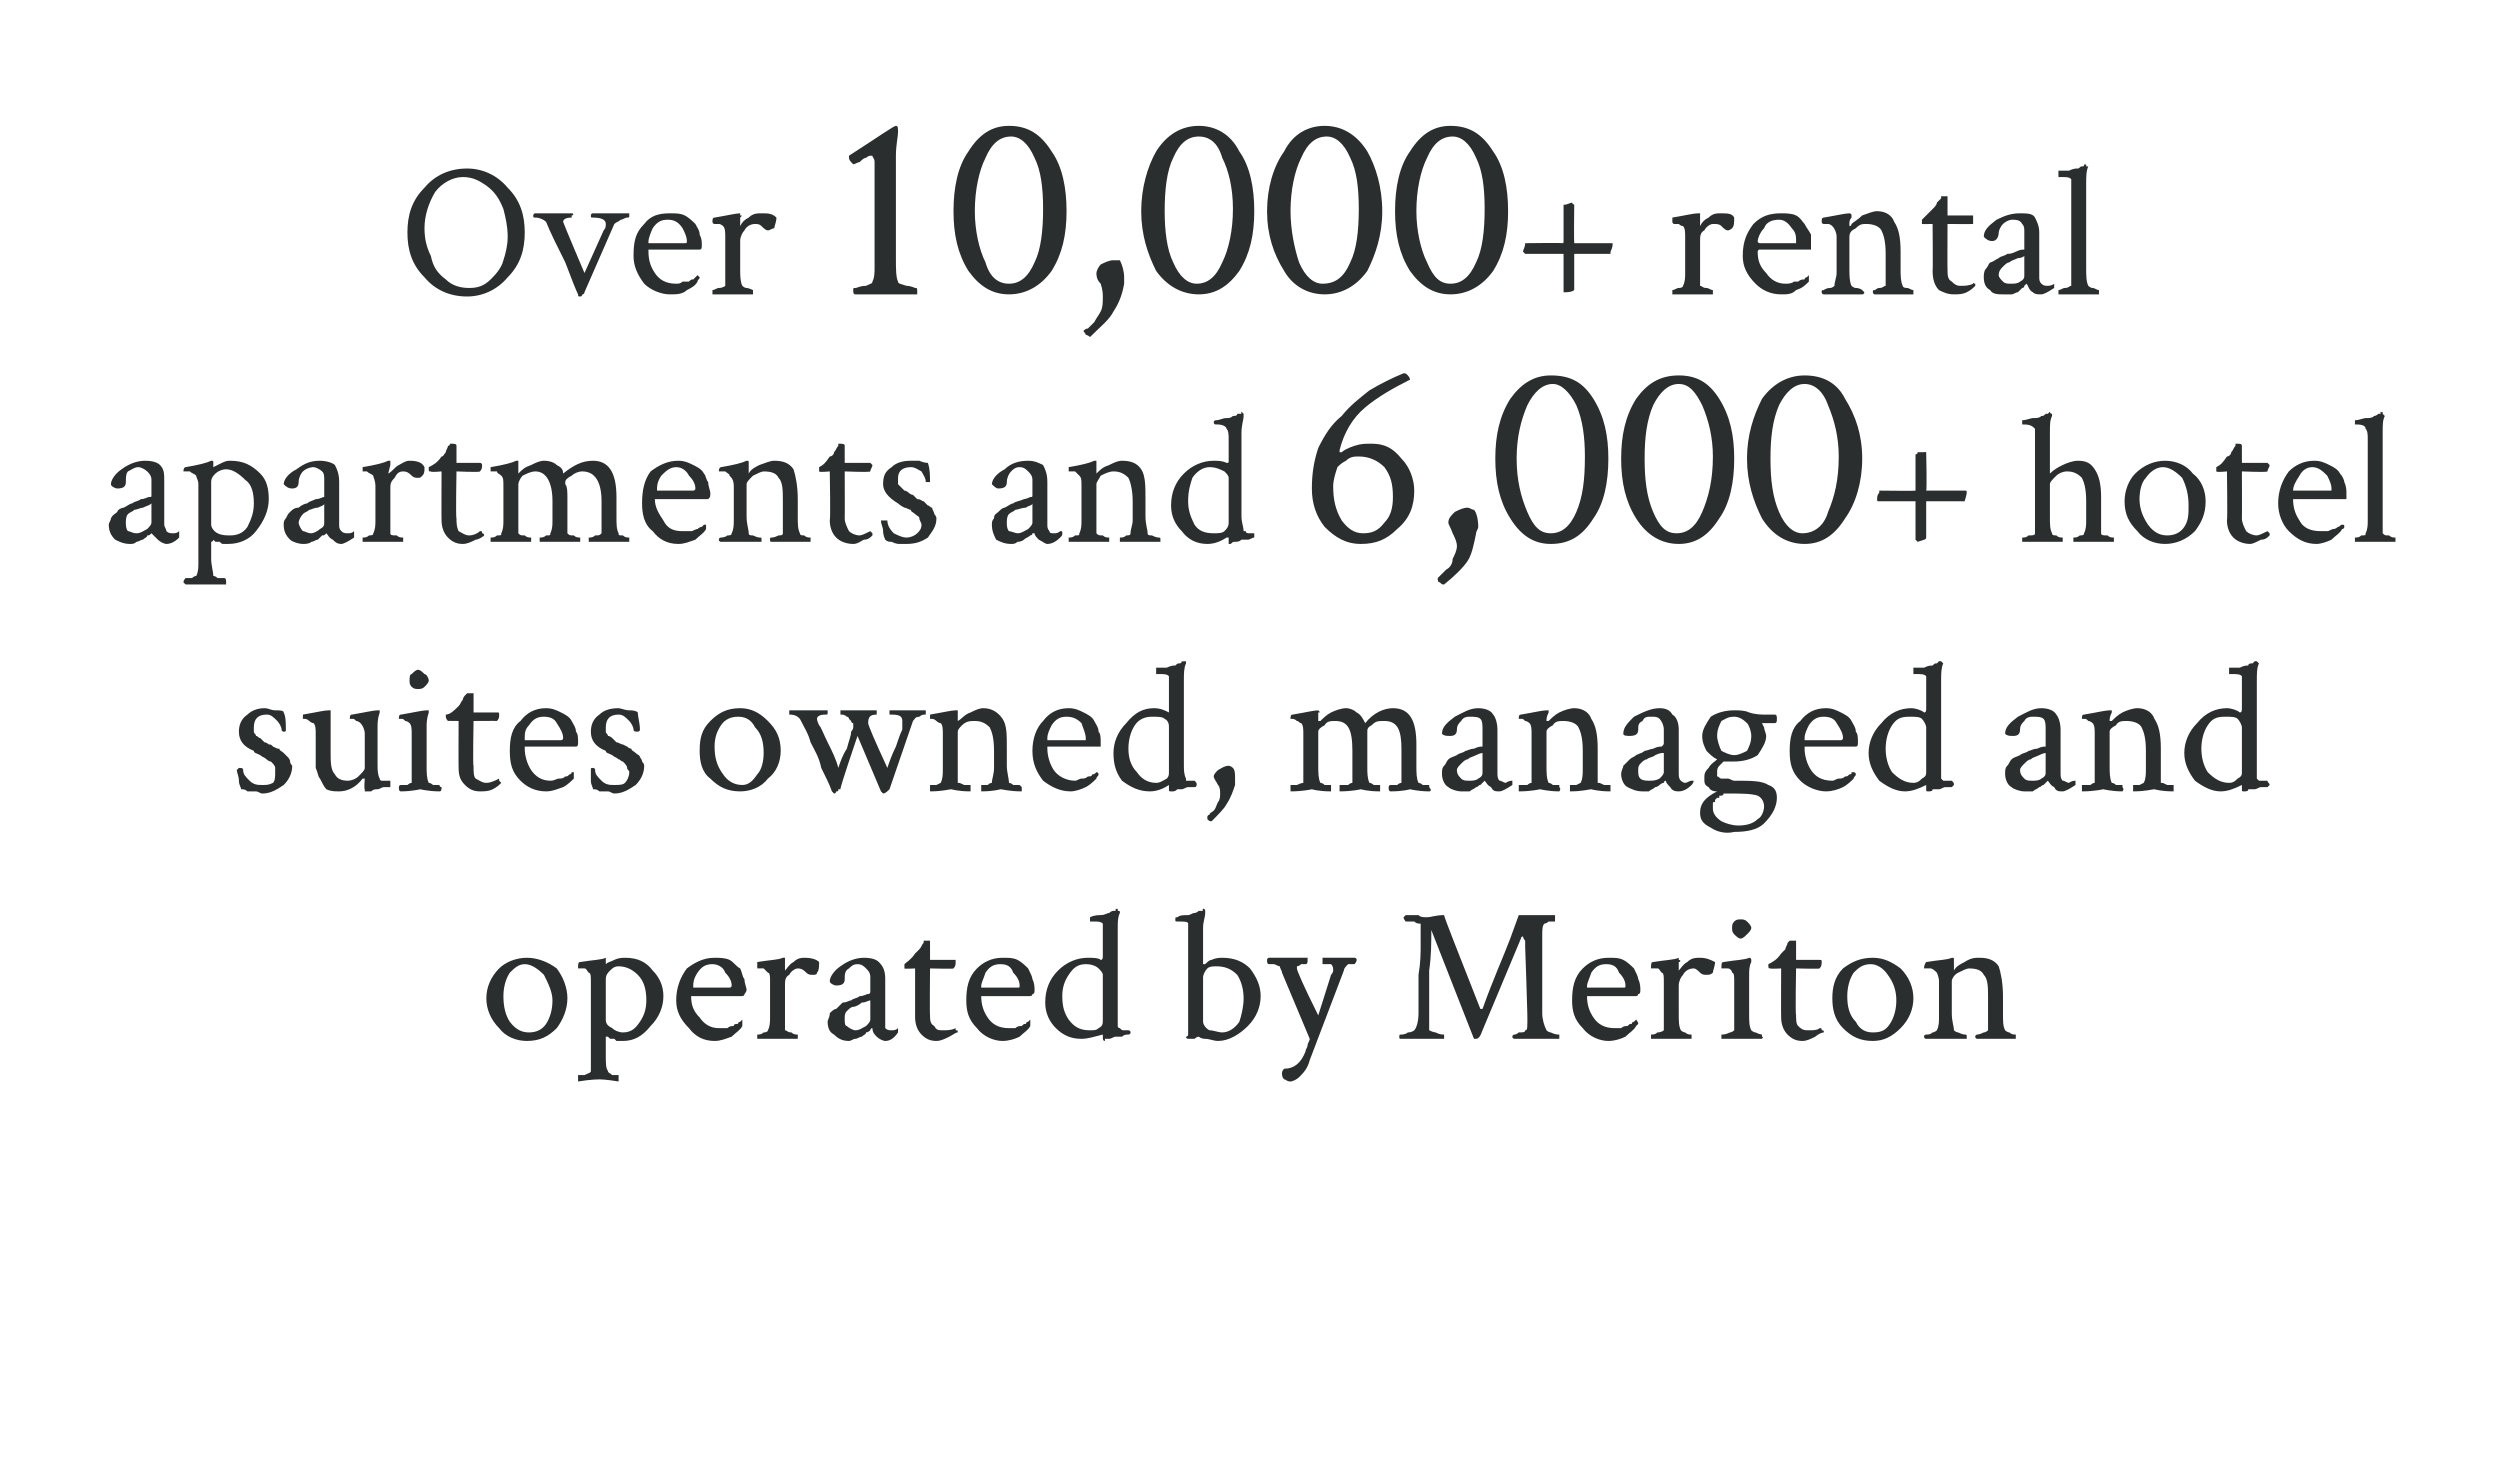
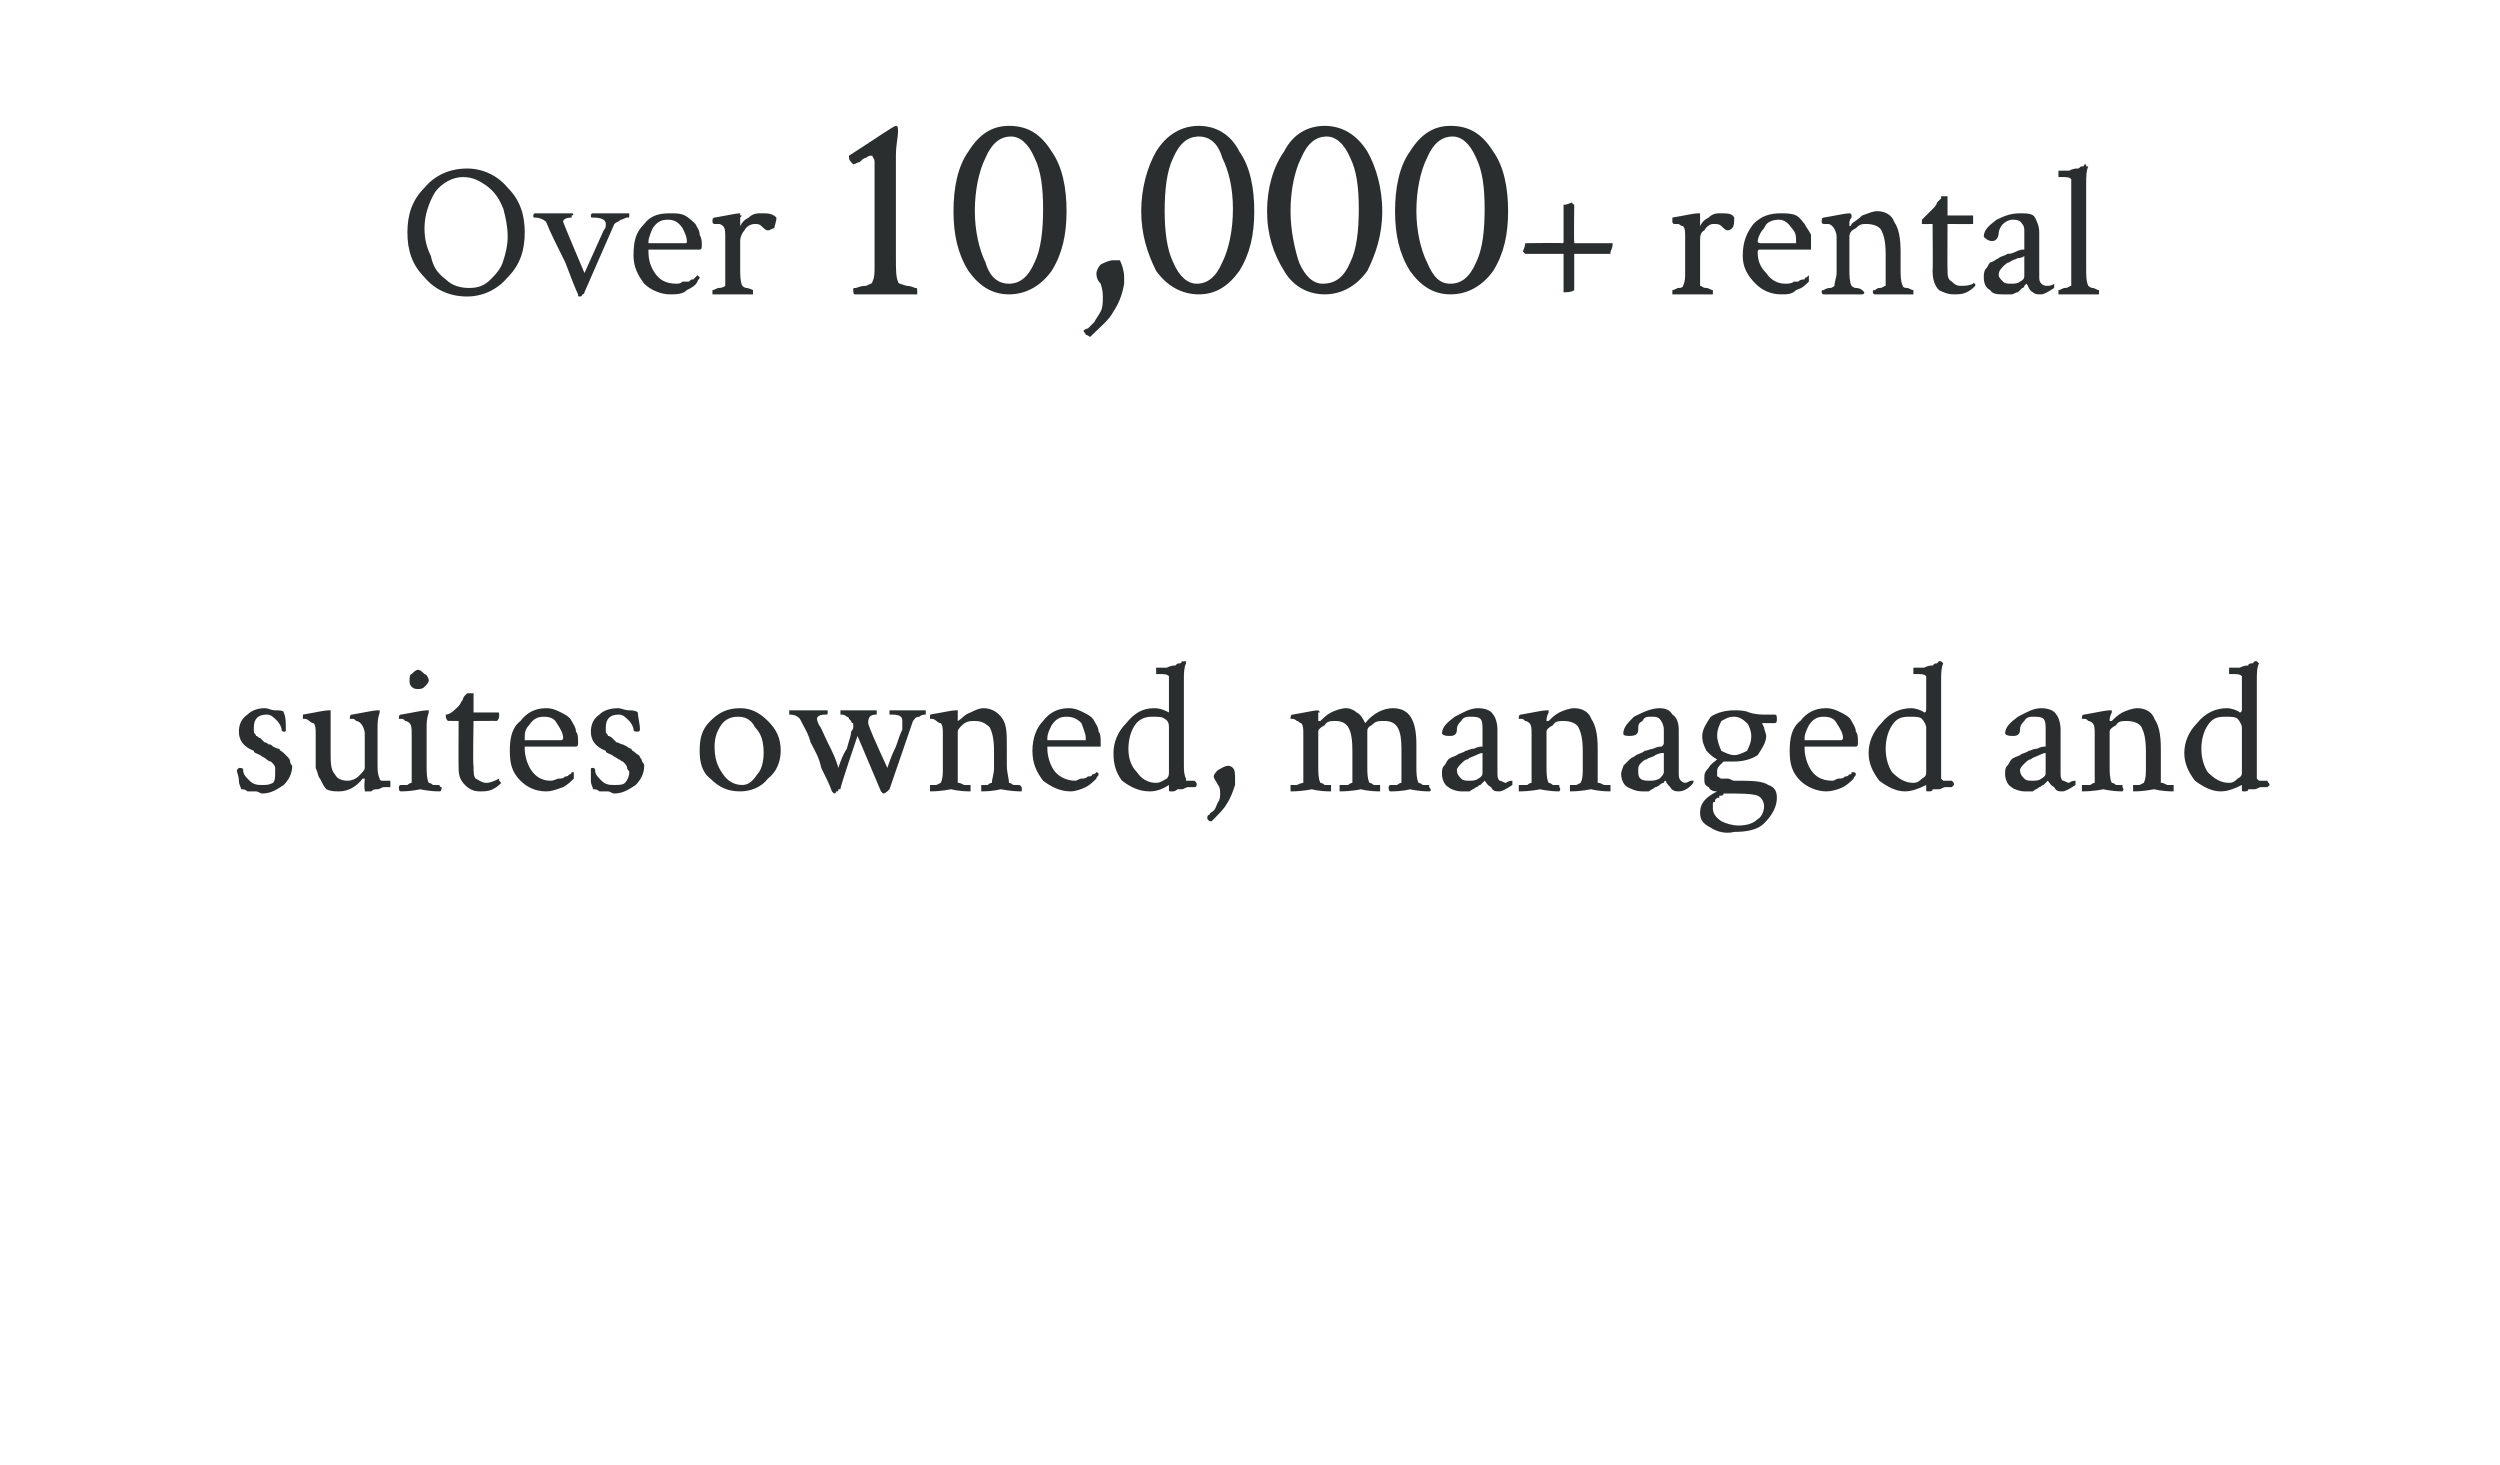
<svg xmlns="http://www.w3.org/2000/svg" version="1.1" width="117.2px" height="68.7px" viewBox="0 -5 117.2 68.7" style="top:-5px">
  <desc>Over 10,000+ rental apartments and 6,000+ hotel suites owned, managed and operated by Meriton</desc>
  <defs />
  <g id="Polygon206021">
-     <path d="M 24.6 40.2 C 24.3 40.2 24.1 40.4 23.9 40.6 C 23.7 40.9 23.6 41.3 23.6 41.7 C 23.6 42.2 23.7 42.6 23.9 42.9 C 24.2 43.3 24.5 43.4 24.8 43.4 C 25.1 43.4 25.4 43.3 25.6 43 C 25.8 42.7 25.9 42.3 25.9 41.9 C 25.9 41.5 25.7 41.1 25.5 40.7 C 25.2 40.4 24.9 40.2 24.6 40.2 Z M 24.7 39.9 C 25.2 39.9 25.7 40.1 26.1 40.4 C 26.4 40.8 26.6 41.3 26.6 41.8 C 26.6 42.3 26.4 42.8 26.1 43.2 C 25.7 43.6 25.3 43.8 24.7 43.8 C 24.2 43.8 23.7 43.6 23.4 43.2 C 23 42.8 22.8 42.3 22.8 41.8 C 22.8 41.3 23 40.8 23.4 40.4 C 23.7 40.1 24.2 39.9 24.7 39.9 Z M 29.3 39.9 C 29.9 39.9 30.3 40.1 30.6 40.5 C 30.9 40.8 31.1 41.2 31.1 41.7 C 31.1 42.2 30.9 42.7 30.5 43.1 C 30.1 43.6 29.7 43.8 29.2 43.8 C 29.1 43.8 29 43.8 28.9 43.8 C 28.9 43.8 28.8 43.7 28.8 43.7 C 28.7 43.7 28.7 43.7 28.6 43.7 C 28.6 43.7 28.6 43.7 28.5 43.6 C 28.5 43.6 28.4 43.6 28.4 43.6 C 28.4 43.6 28.4 43.7 28.4 43.7 C 28.4 43.7 28.4 44.5 28.4 44.5 C 28.4 44.8 28.4 45.1 28.5 45.2 C 28.5 45.3 28.6 45.3 28.7 45.4 C 28.8 45.4 28.9 45.4 29 45.4 C 29 45.4 29 45.5 29 45.5 C 29 45.6 29 45.7 29 45.7 C 28.4 45.6 28.1 45.6 28.1 45.6 C 28.1 45.6 27.7 45.6 27.1 45.7 C 27.1 45.7 27.1 45.6 27.1 45.5 C 27.1 45.5 27.1 45.4 27.1 45.4 C 27.2 45.4 27.3 45.4 27.4 45.4 C 27.6 45.3 27.7 45.3 27.7 45.2 C 27.7 45.1 27.7 44.9 27.7 44.6 C 27.7 44.6 27.7 41 27.7 41 C 27.7 40.8 27.7 40.6 27.6 40.6 C 27.5 40.5 27.5 40.4 27.4 40.4 C 27.3 40.4 27.2 40.4 27.2 40.4 C 27.1 40.4 27.1 40.4 27.1 40.4 C 27.1 40.2 27.1 40.1 27.2 40.1 C 27.8 40 28.2 40 28.4 39.9 C 28.4 39.9 28.4 39.9 28.4 39.9 C 28.4 39.9 28.4 39.9 28.4 39.9 C 28.4 40 28.4 40 28.4 40.1 C 28.4 40.1 28.4 40.1 28.4 40.1 C 28.4 40.1 28.4 40.2 28.4 40.2 C 28.5 40.1 28.6 40.1 28.8 40 C 29 39.9 29.2 39.9 29.3 39.9 Z M 29 40.3 C 28.8 40.3 28.7 40.4 28.6 40.5 C 28.5 40.6 28.4 40.7 28.4 40.9 C 28.4 40.9 28.4 42.8 28.4 42.8 C 28.4 43 28.5 43.1 28.7 43.2 C 28.8 43.3 29 43.4 29.2 43.4 C 29.6 43.4 29.8 43.2 30 42.9 C 30.2 42.6 30.3 42.3 30.3 41.9 C 30.3 41.4 30.2 41 29.9 40.7 C 29.7 40.5 29.4 40.3 29 40.3 Z M 33.4 40.2 C 33.1 40.2 32.9 40.3 32.7 40.6 C 32.5 40.9 32.5 41.1 32.5 41.2 C 32.5 41.3 32.5 41.3 32.5 41.3 C 32.5 41.3 34.2 41.3 34.2 41.3 C 34.2 41.3 34.3 41.3 34.3 41.2 C 34.3 41 34.2 40.8 34 40.6 C 33.9 40.3 33.6 40.2 33.4 40.2 Z M 33.5 39.9 C 33.7 39.9 34 39.9 34.2 40 C 34.4 40.1 34.5 40.3 34.7 40.4 C 34.8 40.6 34.8 40.8 34.9 40.9 C 34.9 41.1 35 41.3 35 41.4 C 35 41.5 34.9 41.6 34.9 41.6 C 34.9 41.7 34.8 41.7 34.7 41.7 C 34.7 41.7 32.5 41.7 32.5 41.7 C 32.5 41.7 32.4 41.7 32.4 41.7 C 32.4 42.1 32.5 42.4 32.8 42.7 C 33 43 33.3 43.2 33.7 43.2 C 33.9 43.2 34 43.2 34.1 43.2 C 34.2 43.1 34.3 43.1 34.4 43.1 C 34.4 43 34.5 43 34.6 43 C 34.6 42.9 34.7 42.9 34.7 42.9 C 34.7 42.9 34.8 42.8 34.8 42.8 C 34.8 42.8 34.8 42.9 34.8 43 C 34.8 43 34.8 43.1 34.8 43.1 C 34.7 43.3 34.5 43.4 34.3 43.6 C 34 43.7 33.8 43.8 33.5 43.8 C 33 43.8 32.6 43.6 32.3 43.2 C 31.9 42.8 31.7 42.4 31.7 41.9 C 31.7 41.3 31.9 40.8 32.2 40.4 C 32.6 40.1 33 39.9 33.5 39.9 Z M 37.7 39.9 C 38.1 39.9 38.3 40 38.4 40.1 C 38.4 40.3 38.4 40.5 38.3 40.6 C 38.3 40.7 38.2 40.7 38.1 40.7 C 38 40.7 37.9 40.7 37.8 40.6 C 37.7 40.5 37.6 40.4 37.4 40.4 C 37.3 40.4 37.1 40.5 37 40.7 C 36.8 40.8 36.8 41 36.8 41.2 C 36.8 41.2 36.8 42.5 36.8 42.5 C 36.8 42.9 36.8 43.1 36.8 43.3 C 36.9 43.3 36.9 43.4 37.1 43.4 C 37.2 43.5 37.3 43.5 37.4 43.5 C 37.4 43.5 37.4 43.5 37.4 43.6 C 37.4 43.6 37.4 43.7 37.4 43.7 C 36.8 43.7 36.5 43.7 36.5 43.7 C 36.4 43.7 36.1 43.7 35.5 43.7 C 35.5 43.7 35.5 43.7 35.5 43.6 C 35.5 43.5 35.5 43.5 35.5 43.5 C 35.6 43.5 35.7 43.5 35.8 43.4 C 36 43.4 36 43.3 36 43.3 C 36.1 43.1 36.1 42.9 36.1 42.7 C 36.1 42.7 36.1 41 36.1 41 C 36.1 40.8 36.1 40.6 36 40.6 C 35.9 40.5 35.8 40.4 35.8 40.4 C 35.7 40.4 35.6 40.4 35.6 40.4 C 35.5 40.4 35.5 40.4 35.5 40.4 C 35.5 40.2 35.5 40.1 35.5 40.1 C 36.1 40 36.5 40 36.7 39.9 C 36.7 39.9 36.7 39.9 36.8 39.9 C 36.8 39.9 36.8 39.9 36.8 40 C 36.8 40 36.8 40.1 36.8 40.1 C 36.8 40.1 36.8 40.5 36.8 40.5 C 36.9 40.4 37 40.2 37.2 40.1 C 37.4 39.9 37.6 39.9 37.7 39.9 Z M 39.6 42.8 C 39.6 42.9 39.6 43.1 39.7 43.1 C 39.8 43.2 40 43.3 40.1 43.3 C 40.3 43.3 40.4 43.2 40.6 43.1 C 40.7 43 40.8 42.9 40.8 42.8 C 40.8 42.8 40.8 41.9 40.8 41.9 C 40.7 41.9 40.6 42 40.4 42 C 40.3 42.1 40.1 42.2 40 42.2 C 39.9 42.2 39.8 42.3 39.7 42.4 C 39.6 42.5 39.6 42.6 39.6 42.8 C 39.6 42.8 39.6 42.8 39.6 42.8 Z M 40.5 39.9 C 40.9 39.9 41.1 40 41.2 40.1 C 41.4 40.3 41.5 40.5 41.5 40.9 C 41.5 40.9 41.5 42.9 41.5 42.9 C 41.5 43 41.5 43.1 41.5 43.2 C 41.6 43.3 41.7 43.3 41.8 43.3 C 41.9 43.3 42 43.3 42.1 43.2 C 42.1 43.2 42.1 43.2 42.1 43.3 C 42.1 43.3 42.1 43.4 42.1 43.4 C 41.9 43.7 41.7 43.8 41.5 43.8 C 41.4 43.8 41.2 43.7 41.1 43.6 C 41 43.5 40.9 43.4 40.9 43.2 C 40.8 43.2 40.8 43.3 40.8 43.3 C 40.8 43.3 40.7 43.4 40.6 43.4 C 40.6 43.5 40.5 43.5 40.4 43.6 C 40.3 43.6 40.2 43.7 40.1 43.7 C 40 43.7 39.9 43.8 39.8 43.8 C 39.5 43.8 39.3 43.7 39.1 43.5 C 38.9 43.4 38.8 43.2 38.8 42.9 C 38.8 42.8 38.9 42.7 38.9 42.5 C 39 42.4 39.1 42.3 39.2 42.3 C 39.3 42.2 39.4 42.1 39.5 42 C 39.7 42 39.8 41.9 39.9 41.9 C 40 41.8 40.2 41.8 40.3 41.7 C 40.5 41.7 40.6 41.6 40.7 41.6 C 40.8 41.6 40.8 41.5 40.8 41.5 C 40.8 41.5 40.8 40.8 40.8 40.8 C 40.8 40.6 40.7 40.5 40.6 40.4 C 40.5 40.3 40.4 40.2 40.2 40.2 C 40 40.2 39.9 40.3 39.8 40.4 C 39.6 40.5 39.6 40.7 39.6 40.9 C 39.6 41.1 39.5 41.2 39.2 41.2 C 39.1 41.2 38.9 41.1 38.9 41 C 38.9 40.8 39.1 40.5 39.4 40.3 C 39.8 40 40.2 39.9 40.5 39.9 Z M 42.9 40.4 C 42.9 40.4 42.39 40.43 42.4 40.4 C 42.4 40.4 42.4 40.4 42.4 40.2 C 42.4 40.2 42.4 40.2 42.4 40.2 C 42.5 40.1 42.7 40 42.9 39.7 C 43 39.6 43 39.6 43.1 39.5 C 43.2 39.4 43.2 39.3 43.3 39.2 C 43.3 39.1 43.3 39.1 43.3 39.1 C 43.5 39.1 43.6 39.1 43.6 39.1 C 43.6 39.1 43.6 40 43.6 40 C 43.7 40 44 40 44.3 40 C 44.6 40 44.7 40 44.8 40 C 44.8 40 44.8 40 44.8 40.1 C 44.8 40.2 44.8 40.3 44.7 40.4 C 44.74 40.43 43.6 40.4 43.6 40.4 C 43.6 40.4 43.58 42.57 43.6 42.6 C 43.6 42.8 43.6 43 43.8 43.1 C 43.9 43.3 44 43.3 44.2 43.3 C 44.4 43.3 44.6 43.3 44.8 43.2 C 44.8 43.2 44.8 43.2 44.8 43.3 C 44.9 43.3 44.9 43.3 44.9 43.4 C 44.8 43.4 44.7 43.5 44.5 43.6 C 44.3 43.7 44.1 43.8 43.9 43.8 C 43.6 43.8 43.4 43.7 43.2 43.5 C 43 43.3 42.9 43 42.9 42.7 C 42.9 42.65 42.9 40.4 42.9 40.4 Z M 46.9 40.2 C 46.6 40.2 46.4 40.3 46.2 40.6 C 46.1 40.9 46 41.1 46 41.2 C 46 41.3 46 41.3 46 41.3 C 46 41.3 47.7 41.3 47.7 41.3 C 47.8 41.3 47.8 41.3 47.8 41.2 C 47.8 41 47.7 40.8 47.5 40.6 C 47.4 40.3 47.2 40.2 46.9 40.2 Z M 47 39.9 C 47.3 39.9 47.5 39.9 47.7 40 C 47.9 40.1 48.1 40.3 48.2 40.4 C 48.3 40.6 48.4 40.8 48.4 40.9 C 48.5 41.1 48.5 41.3 48.5 41.4 C 48.5 41.5 48.5 41.6 48.4 41.6 C 48.4 41.7 48.3 41.7 48.2 41.7 C 48.2 41.7 46 41.7 46 41.7 C 46 41.7 46 41.7 46 41.7 C 46 42.1 46.1 42.4 46.3 42.7 C 46.5 43 46.8 43.2 47.3 43.2 C 47.4 43.2 47.5 43.2 47.6 43.2 C 47.7 43.1 47.8 43.1 47.9 43.1 C 48 43 48 43 48.1 43 C 48.1 42.9 48.2 42.9 48.2 42.9 C 48.2 42.9 48.3 42.8 48.3 42.8 C 48.3 42.8 48.3 42.9 48.3 43 C 48.3 43 48.3 43.1 48.3 43.1 C 48.2 43.3 48 43.4 47.8 43.6 C 47.6 43.7 47.3 43.8 47 43.8 C 46.6 43.8 46.1 43.6 45.8 43.2 C 45.4 42.8 45.3 42.4 45.3 41.9 C 45.3 41.3 45.4 40.8 45.8 40.4 C 46.1 40.1 46.5 39.9 47 39.9 Z M 50.9 40.2 C 50.5 40.2 50.3 40.4 50.1 40.7 C 49.9 41 49.8 41.3 49.8 41.7 C 49.8 42.2 49.9 42.5 50.1 42.8 C 50.4 43.2 50.7 43.3 51.1 43.3 C 51.3 43.3 51.4 43.3 51.5 43.2 C 51.7 43.1 51.7 43 51.7 42.8 C 51.7 42.8 51.7 40.7 51.7 40.7 C 51.7 40.6 51.6 40.5 51.5 40.4 C 51.4 40.3 51.2 40.2 50.9 40.2 Z M 51 39.9 C 51.2 39.9 51.5 39.9 51.6 40 C 51.7 40 51.7 39.9 51.7 39.8 C 51.7 39.8 51.7 38.9 51.7 38.9 C 51.7 38.7 51.7 38.5 51.7 38.3 C 51.6 38.2 51.5 38.2 51.2 38.2 C 51.2 38.2 51.1 38.2 51.1 38.2 C 51.1 38.2 51.1 38.2 51.1 38.1 C 51.1 38 51.1 38 51.1 38 C 51.3 37.9 51.5 37.9 51.6 37.9 C 51.8 37.9 51.9 37.8 52 37.8 C 52 37.8 52.1 37.7 52.2 37.7 C 52.2 37.7 52.3 37.7 52.3 37.7 C 52.31 37.66 52.3 37.6 52.3 37.6 C 52.3 37.6 52.36 37.63 52.4 37.6 C 52.4 37.6 52.4 37.6 52.4 37.7 C 52.5 37.7 52.5 37.7 52.5 37.8 C 52.4 38 52.4 38.2 52.4 38.5 C 52.4 38.5 52.4 42.5 52.4 42.5 C 52.4 42.7 52.4 43 52.4 43.1 C 52.4 43.2 52.5 43.2 52.5 43.2 C 52.6 43.3 52.6 43.3 52.7 43.3 C 52.7 43.3 52.8 43.3 52.9 43.3 C 52.9 43.3 52.9 43.3 52.9 43.3 C 52.9 43.3 53 43.3 53 43.4 C 53 43.5 52.9 43.5 52.9 43.5 C 52.8 43.5 52.7 43.5 52.6 43.6 C 52.5 43.6 52.4 43.6 52.3 43.6 C 52.2 43.6 52.1 43.7 52 43.7 C 52 43.7 51.9 43.7 51.8 43.7 C 51.8 43.7 51.8 43.8 51.8 43.8 C 51.7 43.8 51.7 43.7 51.7 43.6 C 51.7 43.6 51.7 43.5 51.7 43.5 C 51.7 43.5 51.7 43.5 51.7 43.5 C 51.3 43.6 51 43.7 50.7 43.7 C 50.3 43.7 49.9 43.6 49.5 43.2 C 49.2 42.9 49 42.5 49 42 C 49 41.4 49.2 40.9 49.6 40.5 C 50 40.1 50.5 39.9 51 39.9 Z M 57.3 39.9 C 57.9 39.9 58.3 40.1 58.6 40.4 C 58.9 40.8 59.1 41.2 59.1 41.7 C 59.1 42.2 58.9 42.7 58.5 43.1 C 58.1 43.5 57.6 43.8 57.1 43.8 C 56.9 43.8 56.7 43.7 56.5 43.7 C 56.3 43.7 56.2 43.6 56.2 43.6 C 56.1 43.6 56 43.7 56 43.7 C 55.9 43.7 55.8 43.7 55.8 43.7 C 55.8 43.7 55.8 43.7 55.7 43.7 C 55.7 43.7 55.6 43.7 55.6 43.6 C 55.6 43.6 55.7 43.6 55.7 43.5 C 55.7 43.4 55.7 43.3 55.7 43.1 C 55.7 42.9 55.7 42.7 55.7 42.5 C 55.7 42.5 55.7 38.9 55.7 38.9 C 55.7 38.7 55.7 38.5 55.7 38.3 C 55.7 38.2 55.5 38.2 55.2 38.2 C 55.2 38.2 55.2 38.2 55.2 38.2 C 55.1 38.2 55.1 38.2 55.1 38.1 C 55.1 38 55.1 38 55.2 38 C 55.3 37.9 55.5 37.9 55.7 37.9 C 55.8 37.9 55.9 37.8 56 37.8 C 56.1 37.8 56.2 37.7 56.2 37.7 C 56.3 37.7 56.3 37.7 56.4 37.7 C 56.35 37.66 56.4 37.6 56.4 37.6 C 56.4 37.6 56.4 37.63 56.4 37.6 C 56.4 37.6 56.5 37.6 56.5 37.7 C 56.5 37.7 56.5 37.7 56.5 37.8 C 56.5 38 56.4 38.2 56.4 38.5 C 56.4 38.5 56.4 40.1 56.4 40.1 C 56.4 40.1 56.4 40.2 56.4 40.2 C 56.5 40.2 56.5 40.2 56.5 40.2 C 56.6 40.1 56.7 40 56.8 40 C 57 39.9 57.2 39.9 57.3 39.9 Z M 57 40.3 C 56.9 40.3 56.7 40.3 56.6 40.4 C 56.5 40.5 56.4 40.7 56.4 40.8 C 56.4 40.8 56.4 42.9 56.4 42.9 C 56.4 43 56.5 43.2 56.7 43.3 C 56.9 43.3 57.1 43.4 57.3 43.4 C 57.6 43.4 57.9 43.2 58.1 42.9 C 58.2 42.6 58.3 42.2 58.3 41.8 C 58.3 41.4 58.2 41 58 40.7 C 57.7 40.4 57.4 40.3 57 40.3 Z M 59.5 39.9 C 60.1 39.9 60.4 39.9 60.4 39.9 C 60.5 39.9 60.6 39.9 60.7 39.9 C 60.8 39.9 60.9 39.9 61 39.9 C 61.1 39.9 61.2 39.9 61.3 39.9 C 61.3 39.9 61.3 40 61.3 40 C 61.3 40.1 61.3 40.2 61.2 40.2 C 61.2 40.2 61.1 40.2 61 40.2 C 60.9 40.3 60.8 40.3 60.8 40.3 C 60.8 40.3 60.8 40.4 60.8 40.4 C 60.8 40.5 61.1 41.2 61.8 42.6 C 61.8 42.6 62.4 40.7 62.4 40.7 C 62.5 40.6 62.5 40.5 62.5 40.5 C 62.5 40.4 62.5 40.3 62.4 40.2 C 62.3 40.2 62.2 40.2 62 40.2 C 62 40.2 62 40.1 62 40 C 62 40 62 39.9 62 39.9 C 62.1 39.9 62.2 39.9 62.3 39.9 C 62.5 39.9 62.6 39.9 62.8 39.9 C 62.9 39.9 63 39.9 63.2 39.9 C 63.3 39.9 63.5 39.9 63.5 39.9 C 63.6 39.9 63.6 40 63.6 40 C 63.6 40.1 63.5 40.2 63.5 40.2 C 63.4 40.2 63.3 40.2 63.2 40.2 C 63.1 40.3 63 40.4 63 40.5 C 63 40.5 61.4 44.7 61.4 44.7 C 61.3 45.1 61.1 45.3 60.9 45.5 C 60.8 45.6 60.6 45.7 60.5 45.7 C 60.3 45.7 60.3 45.6 60.2 45.6 C 60.1 45.5 60.1 45.4 60.1 45.3 C 60.1 45.2 60.2 45.1 60.2 45.1 C 60.7 45.1 61 44.8 61.2 44.3 C 61.2 44.2 61.3 44.1 61.3 44 C 61.3 43.9 61.4 43.8 61.4 43.7 C 61.4 43.7 60.1 40.6 60.1 40.6 C 60.1 40.5 60 40.4 60 40.3 C 59.9 40.3 59.8 40.2 59.7 40.2 C 59.6 40.2 59.5 40.2 59.5 40.2 C 59.4 40.2 59.4 40.1 59.4 40 C 59.4 40 59.4 39.9 59.5 39.9 C 59.5 39.9 59.5 39.9 59.5 39.9 Z M 66.9 38 C 67.1 38 67.3 37.9 67.7 37.9 C 67.7 38 68.3 39.5 69.4 42.3 C 69.4 42.3 69.4 42.3 69.4 42.3 C 69.4 42.3 69.5 42.3 69.5 42.3 C 70 40.9 70.5 39.8 70.8 39 C 70.8 39 71.2 37.9 71.2 37.9 C 71.6 37.9 71.8 37.9 71.9 37.9 C 72.3 37.9 72.6 37.9 72.9 37.9 C 72.9 38 72.9 38 72.9 38 C 72.9 38.1 72.9 38.2 72.9 38.2 C 72.9 38.2 72.9 38.2 72.9 38.2 C 72.8 38.2 72.7 38.2 72.6 38.2 C 72.5 38.3 72.4 38.3 72.4 38.3 C 72.3 38.4 72.3 38.6 72.3 38.9 C 72.3 39 72.3 40.2 72.3 42.5 C 72.3 42.8 72.4 43.1 72.5 43.3 C 72.5 43.3 72.6 43.4 72.7 43.4 C 72.9 43.5 73 43.5 73.1 43.5 C 73.1 43.5 73.1 43.5 73.1 43.6 C 73.1 43.6 73.1 43.7 73.1 43.7 C 72.5 43.7 72.1 43.7 72 43.7 C 72 43.7 71.7 43.7 71 43.7 C 71 43.7 70.9 43.7 70.9 43.6 C 70.9 43.5 71 43.5 71 43.5 C 71 43.5 71.1 43.5 71.2 43.4 C 71.4 43.4 71.5 43.4 71.5 43.3 C 71.6 43.3 71.6 43.2 71.6 43 C 71.61 42.97 71.6 42.5 71.6 42.5 C 71.6 42.5 71.51 39.42 71.5 39.4 C 71.5 39.3 71.5 39.2 71.5 39.1 C 71.4 39 71.4 38.9 71.4 38.9 C 71.4 38.9 71.3 38.9 71.3 39 C 71.3 39 69.5 43.3 69.5 43.3 C 69.4 43.6 69.3 43.7 69.2 43.7 C 69.2 43.7 69.1 43.7 69.1 43.7 C 69.1 43.7 67.1 38.6 67.1 38.6 C 67.1 39.2 67.1 39.8 67 40.5 C 67 41.3 67 41.9 67 42.3 C 67 42.8 67 43 67 43 C 67 43.1 67 43.2 67 43.3 C 67 43.3 67.2 43.4 67.3 43.4 C 67.5 43.5 67.6 43.5 67.7 43.5 C 67.7 43.5 67.7 43.5 67.7 43.6 C 67.7 43.7 67.7 43.7 67.7 43.7 C 67.1 43.7 66.8 43.7 66.7 43.7 C 66.7 43.7 66.3 43.7 65.7 43.7 C 65.6 43.7 65.6 43.7 65.6 43.6 C 65.6 43.5 65.6 43.5 65.7 43.5 C 65.7 43.5 65.9 43.5 66 43.4 C 66.2 43.4 66.3 43.3 66.3 43.3 C 66.4 43.2 66.5 42.9 66.5 42.5 C 66.5 41.9 66.5 41.3 66.5 40.7 C 66.6 40.1 66.6 39.7 66.6 39.3 C 66.6 39 66.6 38.8 66.6 38.7 C 66.6 38.6 66.6 38.4 66.6 38.3 C 66.5 38.3 66.4 38.3 66.3 38.2 C 66.1 38.2 66 38.2 65.9 38.2 C 65.9 38.2 65.8 38.1 65.8 38 C 65.8 38 65.9 37.9 65.9 37.9 C 66 37.9 66.1 37.9 66.2 37.9 C 66.3 37.9 66.4 37.9 66.5 37.9 C 66.6 38 66.7 38 66.9 38 Z M 75.3 40.2 C 75 40.2 74.8 40.3 74.6 40.6 C 74.5 40.9 74.4 41.1 74.4 41.2 C 74.4 41.3 74.4 41.3 74.4 41.3 C 74.4 41.3 76.1 41.3 76.1 41.3 C 76.2 41.3 76.2 41.3 76.2 41.2 C 76.2 41 76.1 40.8 75.9 40.6 C 75.8 40.3 75.6 40.2 75.3 40.2 Z M 75.4 39.9 C 75.7 39.9 75.9 39.9 76.1 40 C 76.3 40.1 76.5 40.3 76.6 40.4 C 76.7 40.6 76.8 40.8 76.8 40.9 C 76.9 41.1 76.9 41.3 76.9 41.4 C 76.9 41.5 76.9 41.6 76.8 41.6 C 76.8 41.7 76.7 41.7 76.6 41.7 C 76.6 41.7 74.4 41.7 74.4 41.7 C 74.4 41.7 74.4 41.7 74.4 41.7 C 74.4 42.1 74.5 42.4 74.7 42.7 C 74.9 43 75.2 43.2 75.7 43.2 C 75.8 43.2 75.9 43.2 76 43.2 C 76.1 43.1 76.2 43.1 76.3 43.1 C 76.4 43 76.4 43 76.5 43 C 76.5 42.9 76.6 42.9 76.6 42.9 C 76.6 42.9 76.7 42.8 76.7 42.8 C 76.7 42.8 76.8 42.9 76.8 43 C 76.8 43 76.7 43.1 76.7 43.1 C 76.6 43.3 76.4 43.4 76.2 43.6 C 76 43.7 75.7 43.8 75.4 43.8 C 75 43.8 74.5 43.6 74.2 43.2 C 73.8 42.8 73.7 42.4 73.7 41.9 C 73.7 41.3 73.8 40.8 74.2 40.4 C 74.5 40.1 74.9 39.9 75.4 39.9 Z M 79.7 39.9 C 80 39.9 80.2 40 80.4 40.1 C 80.4 40.3 80.3 40.5 80.3 40.6 C 80.2 40.7 80.1 40.7 80 40.7 C 79.9 40.7 79.8 40.7 79.7 40.6 C 79.6 40.5 79.5 40.4 79.4 40.4 C 79.2 40.4 79 40.5 78.9 40.7 C 78.8 40.8 78.7 41 78.7 41.2 C 78.7 41.2 78.7 42.5 78.7 42.5 C 78.7 42.9 78.7 43.1 78.8 43.3 C 78.8 43.3 78.9 43.4 79 43.4 C 79.1 43.5 79.2 43.5 79.3 43.5 C 79.3 43.5 79.3 43.5 79.3 43.6 C 79.3 43.6 79.3 43.7 79.3 43.7 C 78.7 43.7 78.4 43.7 78.4 43.7 C 78.4 43.7 78 43.7 77.4 43.7 C 77.4 43.7 77.4 43.7 77.4 43.6 C 77.4 43.5 77.4 43.5 77.4 43.5 C 77.5 43.5 77.6 43.5 77.7 43.4 C 77.9 43.4 78 43.3 78 43.3 C 78 43.1 78 42.9 78 42.7 C 78 42.7 78 41 78 41 C 78 40.8 78 40.6 77.9 40.6 C 77.8 40.5 77.8 40.4 77.7 40.4 C 77.6 40.4 77.5 40.4 77.5 40.4 C 77.4 40.4 77.4 40.4 77.4 40.4 C 77.4 40.2 77.4 40.1 77.5 40.1 C 78.1 40 78.5 40 78.7 39.9 C 78.7 39.9 78.7 39.9 78.7 39.9 C 78.7 39.9 78.7 39.9 78.7 40 C 78.8 40 78.8 40.1 78.7 40.1 C 78.7 40.1 78.7 40.5 78.7 40.5 C 78.8 40.4 78.9 40.2 79.1 40.1 C 79.3 39.9 79.5 39.9 79.7 39.9 Z M 81.3 38.8 C 81.2 38.7 81.2 38.6 81.2 38.5 C 81.2 38.4 81.2 38.3 81.3 38.2 C 81.4 38.1 81.5 38.1 81.6 38.1 C 81.7 38.1 81.8 38.1 81.9 38.2 C 82 38.3 82.1 38.4 82.1 38.5 C 82.1 38.6 82 38.7 81.9 38.8 C 81.8 38.9 81.7 39 81.6 39 C 81.5 39 81.4 38.9 81.3 38.8 Z M 82 42.5 C 82 42.9 82 43.1 82.1 43.3 C 82.1 43.3 82.2 43.4 82.3 43.4 C 82.5 43.5 82.6 43.5 82.6 43.5 C 82.6 43.5 82.6 43.5 82.6 43.6 C 82.7 43.6 82.6 43.7 82.6 43.7 C 82.1 43.7 81.7 43.7 81.7 43.7 C 81.7 43.7 81.3 43.7 80.7 43.7 C 80.7 43.7 80.7 43.7 80.7 43.6 C 80.7 43.5 80.7 43.5 80.7 43.5 C 80.8 43.5 80.9 43.5 81.1 43.4 C 81.2 43.4 81.3 43.3 81.3 43.3 C 81.3 43.1 81.3 42.9 81.3 42.7 C 81.3 42.7 81.3 41 81.3 41 C 81.3 40.8 81.3 40.6 81.2 40.6 C 81.2 40.5 81.1 40.4 81 40.4 C 80.9 40.4 80.9 40.4 80.8 40.4 C 80.7 40.4 80.7 40.4 80.7 40.4 C 80.7 40.2 80.7 40.1 80.8 40.1 C 81.4 40 81.8 40 82 39.9 C 82 39.9 82 39.9 82 39.9 C 82 39.9 82 39.9 82 39.9 C 82 39.9 82.1 39.9 82.1 40 C 82.1 40 82.1 40.1 82.1 40.1 C 82 40.3 82 40.5 82 40.7 C 82 40.7 82 42.5 82 42.5 Z M 83.5 40.4 C 83.5 40.4 82.98 40.43 83 40.4 C 82.9 40.4 82.9 40.4 82.9 40.2 C 82.9 40.2 82.9 40.2 82.9 40.2 C 83.1 40.1 83.3 40 83.5 39.7 C 83.6 39.6 83.6 39.6 83.7 39.5 C 83.7 39.4 83.8 39.3 83.8 39.2 C 83.9 39.1 83.9 39.1 83.9 39.1 C 84.1 39.1 84.2 39.1 84.2 39.1 C 84.2 39.1 84.2 40 84.2 40 C 84.3 40 84.5 40 84.8 40 C 85.2 40 85.3 40 85.3 40 C 85.4 40 85.4 40 85.4 40.1 C 85.4 40.2 85.4 40.3 85.3 40.4 C 85.32 40.43 84.2 40.4 84.2 40.4 C 84.2 40.4 84.16 42.57 84.2 42.6 C 84.2 42.8 84.2 43 84.3 43.1 C 84.5 43.3 84.6 43.3 84.8 43.3 C 85 43.3 85.2 43.3 85.3 43.2 C 85.4 43.2 85.4 43.2 85.4 43.3 C 85.5 43.3 85.5 43.3 85.5 43.4 C 85.4 43.4 85.2 43.5 85.1 43.6 C 84.9 43.7 84.7 43.8 84.5 43.8 C 84.2 43.8 84 43.7 83.8 43.5 C 83.6 43.3 83.5 43 83.5 42.7 C 83.49 42.65 83.5 40.4 83.5 40.4 Z M 87.7 40.2 C 87.3 40.2 87.1 40.4 86.9 40.6 C 86.7 40.9 86.6 41.3 86.6 41.7 C 86.6 42.2 86.7 42.6 87 42.9 C 87.2 43.3 87.5 43.4 87.8 43.4 C 88.2 43.4 88.4 43.3 88.6 43 C 88.8 42.7 88.9 42.3 88.9 41.9 C 88.9 41.5 88.8 41.1 88.5 40.7 C 88.3 40.4 88 40.2 87.7 40.2 Z M 87.8 39.9 C 88.3 39.9 88.7 40.1 89.1 40.4 C 89.5 40.8 89.7 41.3 89.7 41.8 C 89.7 42.3 89.5 42.8 89.1 43.2 C 88.7 43.6 88.3 43.8 87.8 43.8 C 87.2 43.8 86.8 43.6 86.4 43.2 C 86 42.8 85.9 42.3 85.9 41.8 C 85.9 41.3 86 40.8 86.4 40.4 C 86.8 40.1 87.2 39.9 87.8 39.9 Z M 92.8 39.9 C 93.2 39.9 93.5 40 93.7 40.3 C 93.8 40.6 93.9 41.1 93.9 41.7 C 93.9 41.7 93.9 42.5 93.9 42.5 C 93.9 42.9 93.9 43.1 94 43.3 C 94 43.3 94.1 43.4 94.2 43.4 C 94.3 43.5 94.4 43.5 94.5 43.5 C 94.5 43.5 94.5 43.5 94.5 43.6 C 94.5 43.6 94.5 43.7 94.5 43.7 C 93.9 43.7 93.6 43.7 93.6 43.7 C 93.6 43.7 93.3 43.7 92.7 43.7 C 92.7 43.7 92.6 43.7 92.6 43.6 C 92.6 43.5 92.7 43.5 92.7 43.5 C 92.7 43.5 92.8 43.5 93 43.4 C 93.1 43.4 93.2 43.3 93.2 43.3 C 93.2 43.1 93.2 42.9 93.2 42.7 C 93.2 42.7 93.2 41.8 93.2 41.8 C 93.2 41.3 93.2 40.9 93 40.7 C 92.9 40.5 92.7 40.4 92.3 40.4 C 92.2 40.4 92 40.5 91.8 40.6 C 91.6 40.7 91.5 40.9 91.5 41 C 91.5 41 91.5 42.5 91.5 42.5 C 91.5 42.9 91.6 43.1 91.6 43.3 C 91.6 43.3 91.7 43.4 91.8 43.4 C 92 43.5 92.1 43.5 92.1 43.5 C 92.2 43.5 92.2 43.5 92.2 43.6 C 92.2 43.6 92.2 43.7 92.2 43.7 C 91.6 43.7 91.3 43.7 91.2 43.7 C 91.2 43.7 90.9 43.7 90.3 43.7 C 90.3 43.7 90.2 43.7 90.2 43.6 C 90.2 43.5 90.3 43.5 90.3 43.5 C 90.4 43.5 90.5 43.5 90.6 43.4 C 90.7 43.4 90.8 43.3 90.8 43.3 C 90.9 43.1 90.9 42.9 90.9 42.7 C 90.9 42.7 90.9 41 90.9 41 C 90.9 40.8 90.8 40.6 90.8 40.6 C 90.7 40.5 90.6 40.4 90.5 40.4 C 90.5 40.4 90.4 40.4 90.3 40.4 C 90.3 40.4 90.2 40.4 90.2 40.4 C 90.2 40.2 90.3 40.1 90.3 40.1 C 90.9 40 91.3 40 91.5 39.9 C 91.5 39.9 91.5 39.9 91.5 39.9 C 91.6 39.9 91.6 39.9 91.6 40 C 91.6 40 91.6 40.1 91.6 40.1 C 91.6 40.3 91.6 40.4 91.6 40.4 C 91.6 40.5 91.6 40.5 91.6 40.5 C 91.6 40.5 91.6 40.5 91.6 40.5 C 91.7 40.3 91.9 40.2 92.1 40.1 C 92.4 39.9 92.6 39.9 92.8 39.9 Z " stroke="none" fill="#2a2e2e" />
-   </g>
+     </g>
  <g id="Polygon206020">
    <path d="M 12.4 28.2 C 12.6 28.2 12.7 28.3 12.9 28.3 C 13.1 28.3 13.3 28.3 13.3 28.4 C 13.4 28.6 13.4 28.9 13.4 29.2 C 13.4 29.3 13.4 29.3 13.3 29.3 C 13.3 29.3 13.2 29.3 13.2 29.2 C 13.2 29.1 13.1 28.9 13 28.8 C 12.8 28.6 12.7 28.5 12.5 28.5 C 12.1 28.5 11.9 28.7 11.9 29.1 C 11.9 29.1 11.9 29.2 11.9 29.3 C 11.9 29.4 12 29.4 12 29.5 C 12.1 29.5 12.1 29.6 12.2 29.6 C 12.2 29.6 12.3 29.7 12.4 29.8 C 12.5 29.8 12.6 29.9 12.6 29.9 C 12.7 29.9 12.7 29.9 12.8 30 C 13 30.1 13 30.1 13.1 30.1 C 13.1 30.2 13.2 30.2 13.3 30.3 C 13.4 30.4 13.4 30.4 13.5 30.5 C 13.5 30.5 13.6 30.6 13.6 30.7 C 13.6 30.8 13.7 30.9 13.7 30.9 C 13.7 31.3 13.5 31.6 13.3 31.8 C 13 32 12.7 32.2 12.3 32.2 C 12.2 32.2 12.1 32.1 12 32.1 C 11.9 32.1 11.7 32.1 11.6 32.1 C 11.5 32 11.4 32 11.3 32 C 11.3 31.9 11.2 31.8 11.2 31.6 C 11.2 31.4 11.1 31.2 11.1 31.1 C 11.2 31 11.2 31 11.2 31 C 11.3 31 11.4 31 11.4 31.1 C 11.4 31.3 11.5 31.4 11.7 31.6 C 11.9 31.8 12.1 31.8 12.3 31.8 C 12.5 31.8 12.6 31.8 12.8 31.7 C 12.9 31.6 12.9 31.4 12.9 31.2 C 12.9 31.1 12.9 31.1 12.9 31 C 12.9 30.9 12.8 30.8 12.7 30.7 C 12.6 30.7 12.5 30.6 12.5 30.6 C 12.4 30.5 12.3 30.5 12.2 30.4 C 12 30.3 11.9 30.3 11.9 30.2 C 11.4 30 11.2 29.7 11.2 29.3 C 11.2 29 11.3 28.7 11.6 28.5 C 11.8 28.3 12.1 28.2 12.4 28.2 Z M 17.8 28.4 C 17.7 28.7 17.7 28.9 17.7 29.1 C 17.7 29.1 17.7 30.8 17.7 30.8 C 17.7 31.1 17.7 31.3 17.8 31.5 C 17.8 31.5 17.8 31.6 17.9 31.6 C 17.9 31.6 18 31.6 18 31.6 C 18.1 31.6 18.2 31.6 18.2 31.6 C 18.2 31.6 18.3 31.6 18.3 31.6 C 18.3 31.7 18.3 31.7 18.3 31.7 C 18.3 31.8 18.3 31.8 18.3 31.8 C 18.3 31.9 18.3 31.9 18.3 31.9 C 18.2 31.9 18.1 31.9 18 31.9 C 17.9 31.9 17.8 32 17.7 32 C 17.6 32 17.5 32 17.4 32.1 C 17.3 32.1 17.3 32.1 17.2 32.1 C 17.2 32.1 17.1 32.1 17.1 32.1 C 17.1 32.1 17.1 32.1 17.1 32 C 17.06 31.99 17.1 31.5 17.1 31.5 C 17.1 31.5 17.04 31.5 17 31.5 C 16.7 31.9 16.3 32.1 15.9 32.1 C 15.7 32.1 15.5 32.1 15.3 32 C 15.2 31.9 15.1 31.7 15 31.5 C 14.9 31.4 14.9 31.2 14.8 31 C 14.8 30.8 14.8 30.7 14.8 30.5 C 14.8 30.5 14.8 29.4 14.8 29.4 C 14.8 29.2 14.8 29 14.7 28.9 C 14.6 28.9 14.5 28.8 14.5 28.8 C 14.4 28.7 14.3 28.7 14.3 28.7 C 14.2 28.7 14.2 28.7 14.2 28.7 C 14.2 28.6 14.2 28.5 14.2 28.5 C 14.8 28.4 15.2 28.3 15.4 28.3 C 15.4 28.3 15.5 28.3 15.5 28.3 C 15.5 28.3 15.5 28.3 15.5 28.3 C 15.5 28.4 15.5 28.4 15.5 28.4 C 15.5 28.7 15.5 28.9 15.5 29.1 C 15.5 29.1 15.5 30.3 15.5 30.3 C 15.5 30.7 15.5 31.1 15.7 31.3 C 15.8 31.5 16 31.6 16.3 31.6 C 16.5 31.6 16.7 31.5 16.8 31.4 C 17 31.2 17.1 31.1 17.1 31 C 17.1 31 17.1 29.4 17.1 29.4 C 17.1 29.2 17 29 16.9 28.9 C 16.9 28.9 16.8 28.8 16.7 28.8 C 16.6 28.7 16.6 28.7 16.5 28.7 C 16.5 28.7 16.4 28.7 16.4 28.7 C 16.4 28.6 16.4 28.5 16.5 28.5 C 17.1 28.4 17.5 28.3 17.7 28.3 C 17.7 28.3 17.7 28.3 17.7 28.3 C 17.8 28.3 17.8 28.3 17.8 28.3 C 17.8 28.4 17.8 28.4 17.8 28.4 C 17.8 28.4 17.8 28.4 17.8 28.4 Z M 19.3 27.2 C 19.2 27.1 19.2 27 19.2 26.9 C 19.2 26.8 19.2 26.6 19.3 26.6 C 19.4 26.5 19.5 26.4 19.6 26.4 C 19.7 26.4 19.8 26.5 19.9 26.6 C 20 26.6 20.1 26.8 20.1 26.9 C 20.1 27 20 27.1 19.9 27.2 C 19.8 27.3 19.7 27.3 19.6 27.3 C 19.5 27.3 19.4 27.3 19.3 27.2 Z M 20 30.9 C 20 31.2 20 31.5 20.1 31.7 C 20.1 31.7 20.2 31.7 20.3 31.8 C 20.5 31.8 20.6 31.8 20.6 31.8 C 20.6 31.8 20.6 31.9 20.7 31.9 C 20.7 32 20.7 32.1 20.6 32.1 C 20.1 32.1 19.7 32 19.7 32 C 19.7 32 19.3 32.1 18.8 32.1 C 18.7 32.1 18.7 32 18.7 31.9 C 18.7 31.9 18.7 31.8 18.8 31.8 C 18.8 31.8 18.9 31.8 19.1 31.8 C 19.2 31.7 19.3 31.7 19.3 31.7 C 19.3 31.5 19.3 31.3 19.3 31 C 19.3 31 19.3 29.4 19.3 29.4 C 19.3 29.2 19.3 29 19.2 28.9 C 19.2 28.9 19.1 28.8 19 28.8 C 18.9 28.7 18.9 28.7 18.8 28.7 C 18.7 28.7 18.7 28.7 18.7 28.7 C 18.7 28.6 18.7 28.5 18.8 28.5 C 19.4 28.4 19.8 28.3 20 28.3 C 20 28.3 20 28.3 20 28.3 C 20 28.3 20 28.3 20 28.3 C 20 28.3 20.1 28.3 20.1 28.3 C 20.1 28.4 20.1 28.4 20.1 28.4 C 20 28.7 20 28.9 20 29.1 C 20 29.1 20 30.9 20 30.9 Z M 21.5 28.8 C 21.5 28.8 20.98 28.79 21 28.8 C 21 28.8 20.9 28.7 20.9 28.6 C 20.9 28.6 20.9 28.6 20.9 28.5 C 21.1 28.5 21.3 28.3 21.5 28.1 C 21.6 28 21.6 27.9 21.7 27.8 C 21.7 27.7 21.8 27.6 21.8 27.6 C 21.9 27.5 21.9 27.5 21.9 27.5 C 22.1 27.5 22.2 27.5 22.2 27.5 C 22.2 27.5 22.2 28.4 22.2 28.4 C 22.3 28.4 22.5 28.4 22.9 28.4 C 23.2 28.4 23.3 28.4 23.3 28.4 C 23.4 28.4 23.4 28.4 23.4 28.5 C 23.4 28.6 23.4 28.7 23.3 28.8 C 23.33 28.79 22.2 28.8 22.2 28.8 C 22.2 28.8 22.16 30.93 22.2 30.9 C 22.2 31.2 22.2 31.4 22.3 31.5 C 22.5 31.6 22.6 31.7 22.8 31.7 C 23 31.7 23.2 31.6 23.4 31.5 C 23.4 31.5 23.4 31.5 23.4 31.6 C 23.5 31.7 23.5 31.7 23.5 31.7 C 23.4 31.8 23.3 31.9 23.1 32 C 22.9 32.1 22.7 32.1 22.5 32.1 C 22.2 32.1 22 32 21.8 31.8 C 21.6 31.6 21.5 31.4 21.5 31 C 21.49 31.01 21.5 28.8 21.5 28.8 Z M 25.5 28.6 C 25.2 28.6 25 28.7 24.8 29 C 24.6 29.2 24.6 29.4 24.6 29.6 C 24.6 29.6 24.6 29.7 24.6 29.7 C 24.6 29.7 26.3 29.7 26.3 29.7 C 26.4 29.7 26.4 29.6 26.4 29.6 C 26.4 29.4 26.3 29.2 26.1 28.9 C 26 28.7 25.8 28.6 25.5 28.6 Z M 25.6 28.2 C 25.9 28.2 26.1 28.3 26.3 28.4 C 26.5 28.5 26.7 28.6 26.8 28.8 C 26.9 29 27 29.1 27 29.3 C 27.1 29.4 27.1 29.6 27.1 29.8 C 27.1 29.9 27.1 30 27 30 C 27 30 26.9 30 26.8 30 C 26.8 30 24.6 30 24.6 30 C 24.6 30 24.6 30 24.6 30.1 C 24.6 30.4 24.7 30.8 24.9 31.1 C 25.1 31.4 25.4 31.6 25.8 31.6 C 26 31.6 26.1 31.5 26.2 31.5 C 26.3 31.5 26.4 31.5 26.5 31.4 C 26.6 31.4 26.6 31.4 26.7 31.3 C 26.7 31.3 26.8 31.3 26.8 31.2 C 26.8 31.2 26.9 31.2 26.9 31.2 C 26.9 31.2 26.9 31.2 26.9 31.3 C 26.9 31.4 26.9 31.4 26.9 31.5 C 26.8 31.6 26.6 31.8 26.4 31.9 C 26.1 32 25.9 32.1 25.6 32.1 C 25.1 32.1 24.7 31.9 24.4 31.6 C 24 31.2 23.9 30.8 23.9 30.2 C 23.9 29.6 24 29.1 24.4 28.8 C 24.7 28.4 25.1 28.2 25.6 28.2 Z M 29 28.2 C 29.1 28.2 29.3 28.3 29.5 28.3 C 29.6 28.3 29.8 28.3 29.9 28.4 C 29.9 28.6 30 28.9 30 29.2 C 30 29.3 29.9 29.3 29.9 29.3 C 29.8 29.3 29.7 29.3 29.7 29.2 C 29.7 29.1 29.6 28.9 29.5 28.8 C 29.3 28.6 29.2 28.5 29 28.5 C 28.6 28.5 28.4 28.7 28.4 29.1 C 28.4 29.1 28.4 29.2 28.4 29.3 C 28.4 29.4 28.5 29.4 28.5 29.5 C 28.6 29.5 28.7 29.6 28.7 29.6 C 28.7 29.6 28.8 29.7 28.9 29.8 C 29 29.8 29.1 29.9 29.2 29.9 C 29.2 29.9 29.2 29.9 29.4 30 C 29.5 30.1 29.6 30.1 29.6 30.1 C 29.6 30.2 29.7 30.2 29.8 30.3 C 29.9 30.4 30 30.4 30 30.5 C 30 30.5 30.1 30.6 30.1 30.7 C 30.2 30.8 30.2 30.9 30.2 30.9 C 30.2 31.3 30 31.6 29.8 31.8 C 29.5 32 29.2 32.2 28.8 32.2 C 28.7 32.2 28.6 32.1 28.5 32.1 C 28.4 32.1 28.3 32.1 28.1 32.1 C 28 32 27.9 32 27.8 32 C 27.8 31.9 27.7 31.8 27.7 31.6 C 27.7 31.4 27.7 31.2 27.7 31.1 C 27.7 31 27.7 31 27.8 31 C 27.8 31 27.9 31 27.9 31.1 C 27.9 31.3 28 31.4 28.2 31.6 C 28.4 31.8 28.6 31.8 28.8 31.8 C 29 31.8 29.2 31.8 29.3 31.7 C 29.4 31.6 29.5 31.4 29.5 31.2 C 29.5 31.1 29.4 31.1 29.4 31 C 29.4 30.9 29.3 30.8 29.2 30.7 C 29.1 30.7 29.1 30.6 29 30.6 C 28.9 30.5 28.8 30.5 28.7 30.4 C 28.5 30.3 28.4 30.3 28.4 30.2 C 27.9 30 27.7 29.7 27.7 29.3 C 27.7 29 27.8 28.7 28.1 28.5 C 28.3 28.3 28.6 28.2 29 28.2 Z M 34.6 28.6 C 34.3 28.6 34 28.7 33.8 29 C 33.6 29.3 33.5 29.6 33.5 30 C 33.5 30.5 33.6 30.9 33.9 31.3 C 34.1 31.6 34.4 31.8 34.8 31.8 C 35.1 31.8 35.3 31.6 35.5 31.3 C 35.7 31.1 35.8 30.7 35.8 30.3 C 35.8 29.8 35.7 29.4 35.4 29.1 C 35.2 28.7 34.9 28.6 34.6 28.6 Z M 34.7 28.2 C 35.2 28.2 35.6 28.4 36 28.8 C 36.4 29.2 36.6 29.6 36.6 30.2 C 36.6 30.7 36.4 31.2 36 31.5 C 35.7 31.9 35.2 32.1 34.7 32.1 C 34.1 32.1 33.7 31.9 33.3 31.5 C 32.9 31.2 32.8 30.7 32.8 30.2 C 32.8 29.6 32.9 29.2 33.3 28.8 C 33.7 28.4 34.1 28.2 34.7 28.2 Z M 42.3 28.8 C 42.3 28.6 42.2 28.5 41.8 28.5 C 41.8 28.5 41.7 28.5 41.7 28.5 C 41.7 28.5 41.7 28.5 41.7 28.4 C 41.7 28.3 41.7 28.3 41.7 28.3 C 41.8 28.3 41.9 28.3 42 28.3 C 42.1 28.3 42.2 28.3 42.3 28.3 C 42.4 28.3 42.5 28.3 42.6 28.3 C 42.7 28.3 42.8 28.3 42.9 28.3 C 42.9 28.3 43 28.3 43.1 28.3 C 43.2 28.3 43.3 28.3 43.4 28.3 C 43.4 28.3 43.4 28.3 43.4 28.4 C 43.4 28.5 43.4 28.5 43.4 28.5 C 43.3 28.5 43.2 28.5 43.1 28.6 C 42.9 28.6 42.9 28.7 42.8 28.8 C 42.8 28.8 41.7 32 41.7 32 C 41.6 32.1 41.5 32.2 41.4 32.2 C 41.4 32.2 41.3 32.1 41.3 32.1 C 41.31 32.12 40.2 29.5 40.2 29.5 C 40.2 29.5 39.36 31.96 39.4 32 C 39.3 32 39.3 32 39.3 32 C 39.3 32.1 39.3 32.1 39.2 32.1 C 39.2 32.1 39.2 32.2 39.1 32.2 C 39.1 32.2 39 32.1 39 32.1 C 38.9 31.8 38.7 31.4 38.5 31 C 38.4 30.5 38.2 30.2 38 29.8 C 37.9 29.4 37.7 29.1 37.5 28.7 C 37.4 28.6 37.3 28.5 37 28.5 C 37 28.5 37 28.5 37 28.4 C 37 28.3 37 28.3 37 28.3 C 37.1 28.3 37.2 28.3 37.3 28.3 C 37.4 28.3 37.5 28.3 37.6 28.3 C 37.7 28.3 37.8 28.3 37.9 28.3 C 37.9 28.3 38.8 28.3 38.8 28.3 C 38.8 28.3 38.8 28.3 38.8 28.4 C 38.8 28.5 38.8 28.5 38.7 28.5 C 38.4 28.5 38.3 28.6 38.3 28.7 C 38.3 28.7 38.3 28.8 38.4 29 C 38.5 29.1 38.6 29.4 38.8 29.8 C 39 30.2 39.2 30.6 39.3 31 C 39.4 30.7 39.5 30.4 39.7 30.1 C 39.8 29.7 39.9 29.5 39.9 29.3 C 40 29.2 40 29.1 40 29.1 C 40 29 40 29 40 28.9 C 39.9 28.9 39.9 28.8 39.9 28.8 C 39.9 28.8 39.8 28.7 39.8 28.7 C 39.8 28.6 39.7 28.6 39.7 28.6 C 39.6 28.5 39.5 28.5 39.4 28.5 C 39.4 28.5 39.4 28.5 39.4 28.4 C 39.4 28.3 39.4 28.3 39.4 28.3 C 39.5 28.3 39.6 28.3 39.7 28.3 C 39.8 28.3 39.9 28.3 40 28.3 C 40 28.3 40.1 28.3 40.2 28.3 C 40.3 28.3 40.4 28.3 40.5 28.3 C 40.6 28.3 40.7 28.3 40.8 28.3 C 40.9 28.3 41 28.3 41.1 28.3 C 41.1 28.3 41.1 28.3 41.1 28.4 C 41.1 28.5 41.1 28.5 41.1 28.5 C 40.8 28.5 40.7 28.6 40.7 28.9 C 40.7 29 41 29.7 41.6 31 C 41.7 30.7 41.8 30.4 42 30 C 42.1 29.7 42.2 29.4 42.3 29.2 C 42.3 29 42.3 28.9 42.3 28.8 Z M 46.1 28.2 C 46.5 28.2 46.8 28.4 47 28.7 C 47.2 29 47.2 29.4 47.2 30.1 C 47.2 30.1 47.2 30.9 47.2 30.9 C 47.2 31.2 47.3 31.5 47.3 31.7 C 47.3 31.7 47.4 31.7 47.5 31.8 C 47.7 31.8 47.8 31.8 47.8 31.8 C 47.8 31.8 47.9 31.9 47.9 31.9 C 47.9 32 47.9 32.1 47.9 32.1 C 47.3 32.1 47 32 46.9 32 C 46.9 32 46.6 32.1 46 32.1 C 46 32.1 46 32 46 31.9 C 46 31.9 46 31.8 46 31.8 C 46.1 31.8 46.2 31.8 46.3 31.8 C 46.4 31.7 46.5 31.7 46.5 31.7 C 46.5 31.5 46.6 31.3 46.6 31 C 46.6 31 46.6 30.2 46.6 30.2 C 46.6 29.6 46.5 29.3 46.4 29.1 C 46.2 28.9 46 28.8 45.7 28.8 C 45.5 28.8 45.3 28.8 45.1 29 C 45 29.1 44.9 29.2 44.9 29.3 C 44.9 29.3 44.9 30.9 44.9 30.9 C 44.9 31.2 44.9 31.5 44.9 31.7 C 45 31.7 45 31.7 45.2 31.8 C 45.3 31.8 45.4 31.8 45.5 31.8 C 45.5 31.8 45.5 31.9 45.5 31.9 C 45.5 32 45.5 32.1 45.5 32.1 C 44.9 32.1 44.6 32 44.6 32 C 44.5 32 44.2 32.1 43.6 32.1 C 43.6 32.1 43.6 32 43.6 31.9 C 43.6 31.9 43.6 31.8 43.6 31.8 C 43.7 31.8 43.8 31.8 43.9 31.8 C 44.1 31.7 44.1 31.7 44.1 31.7 C 44.2 31.5 44.2 31.3 44.2 31 C 44.2 31 44.2 29.4 44.2 29.4 C 44.2 29.2 44.2 29 44.1 28.9 C 44 28.9 43.9 28.8 43.9 28.8 C 43.8 28.7 43.7 28.7 43.7 28.7 C 43.6 28.7 43.6 28.7 43.6 28.7 C 43.6 28.6 43.6 28.5 43.6 28.5 C 44.2 28.4 44.6 28.3 44.8 28.3 C 44.8 28.3 44.9 28.3 44.9 28.3 C 44.9 28.3 44.9 28.3 44.9 28.3 C 44.9 28.4 44.9 28.4 44.9 28.4 C 44.9 28.6 44.9 28.7 44.9 28.8 C 44.9 28.8 44.9 28.8 44.9 28.8 C 44.9 28.8 44.9 28.8 44.9 28.8 C 45.1 28.7 45.2 28.5 45.5 28.4 C 45.7 28.3 45.9 28.2 46.1 28.2 Z M 50 28.6 C 49.7 28.6 49.5 28.7 49.3 29 C 49.2 29.2 49.1 29.4 49.1 29.6 C 49.1 29.6 49.1 29.7 49.1 29.7 C 49.1 29.7 50.9 29.7 50.9 29.7 C 50.9 29.7 50.9 29.6 50.9 29.6 C 50.9 29.4 50.8 29.2 50.7 28.9 C 50.5 28.7 50.3 28.6 50 28.6 Z M 50.1 28.2 C 50.4 28.2 50.6 28.3 50.8 28.4 C 51 28.5 51.2 28.6 51.3 28.8 C 51.4 29 51.5 29.1 51.5 29.3 C 51.6 29.4 51.6 29.6 51.6 29.8 C 51.6 29.9 51.6 30 51.6 30 C 51.5 30 51.5 30 51.4 30 C 51.4 30 49.1 30 49.1 30 C 49.1 30 49.1 30 49.1 30.1 C 49.1 30.4 49.2 30.8 49.4 31.1 C 49.6 31.4 50 31.6 50.4 31.6 C 50.5 31.6 50.6 31.5 50.7 31.5 C 50.8 31.5 50.9 31.5 51 31.4 C 51.1 31.4 51.2 31.4 51.2 31.3 C 51.3 31.3 51.3 31.3 51.4 31.2 C 51.4 31.2 51.4 31.2 51.4 31.2 C 51.4 31.2 51.5 31.2 51.5 31.3 C 51.5 31.4 51.4 31.4 51.4 31.5 C 51.3 31.6 51.1 31.8 50.9 31.9 C 50.7 32 50.4 32.1 50.2 32.1 C 49.7 32.1 49.3 31.9 48.9 31.6 C 48.6 31.2 48.4 30.8 48.4 30.2 C 48.4 29.6 48.6 29.1 48.9 28.8 C 49.2 28.4 49.6 28.2 50.1 28.2 Z M 54 28.6 C 53.7 28.6 53.4 28.7 53.2 29 C 53 29.3 52.9 29.7 52.9 30.1 C 52.9 30.5 53 30.9 53.3 31.2 C 53.5 31.5 53.8 31.7 54.2 31.7 C 54.4 31.7 54.5 31.6 54.7 31.5 C 54.8 31.4 54.8 31.3 54.8 31.2 C 54.8 31.2 54.8 29.1 54.8 29.1 C 54.8 29 54.8 28.8 54.6 28.7 C 54.5 28.6 54.3 28.6 54 28.6 Z M 54.1 28.2 C 54.4 28.2 54.6 28.3 54.8 28.4 C 54.8 28.4 54.8 28.3 54.8 28.2 C 54.8 28.2 54.8 27.3 54.8 27.3 C 54.8 27.1 54.8 26.9 54.8 26.7 C 54.7 26.6 54.6 26.6 54.3 26.6 C 54.3 26.6 54.2 26.6 54.2 26.6 C 54.2 26.6 54.2 26.5 54.2 26.5 C 54.2 26.4 54.2 26.3 54.2 26.3 C 54.4 26.3 54.6 26.3 54.7 26.3 C 54.9 26.2 55 26.2 55.1 26.2 C 55.2 26.1 55.2 26.1 55.3 26.1 C 55.4 26.1 55.4 26 55.4 26 C 55.43 26.02 55.5 26 55.5 26 C 55.5 26 55.48 25.99 55.5 26 C 55.5 26 55.5 26 55.6 26 C 55.6 26.1 55.6 26.1 55.6 26.1 C 55.5 26.3 55.5 26.6 55.5 26.9 C 55.5 26.9 55.5 30.8 55.5 30.8 C 55.5 31.1 55.5 31.3 55.6 31.5 C 55.6 31.5 55.6 31.6 55.6 31.6 C 55.7 31.6 55.8 31.6 55.8 31.6 C 55.9 31.6 55.9 31.6 56 31.6 C 56 31.6 56 31.6 56 31.6 C 56.1 31.7 56.1 31.7 56.1 31.8 C 56.1 31.8 56.1 31.9 56 31.9 C 55.9 31.9 55.8 31.9 55.7 31.9 C 55.6 31.9 55.5 32 55.4 32 C 55.3 32 55.2 32 55.2 32 C 55.1 32.1 55 32.1 55 32.1 C 55 32.1 54.9 32.1 54.9 32.1 C 54.8 32.1 54.8 32.1 54.8 32 C 54.8 32 54.8 31.9 54.8 31.9 C 54.8 31.8 54.8 31.8 54.8 31.8 C 54.5 32 54.2 32.1 53.9 32.1 C 53.4 32.1 53 31.9 52.6 31.6 C 52.3 31.2 52.2 30.8 52.2 30.3 C 52.2 29.8 52.4 29.3 52.8 28.9 C 53.2 28.4 53.6 28.2 54.1 28.2 Z M 57.2 32.2 C 57.2 32.1 57.2 31.9 57.1 31.8 C 57 31.6 56.9 31.5 56.9 31.4 C 56.9 31.3 57 31.2 57.1 31.1 C 57.3 31 57.4 30.9 57.6 30.9 C 57.6 30.9 57.7 30.9 57.8 31 C 57.9 31.1 57.9 31.3 57.9 31.5 C 57.9 31.6 57.9 31.7 57.9 31.8 C 57.8 32.1 57.7 32.4 57.5 32.7 C 57.4 32.9 57.1 33.2 56.8 33.5 C 56.8 33.5 56.8 33.5 56.8 33.5 C 56.7 33.5 56.7 33.5 56.6 33.4 C 56.6 33.4 56.6 33.3 56.6 33.3 C 56.6 33.3 56.6 33.2 56.7 33.2 C 56.7 33.1 56.8 33.1 56.9 33 C 57 32.9 57 32.8 57.1 32.6 C 57.2 32.5 57.2 32.3 57.2 32.2 Z M 63.1 28.2 C 63.3 28.2 63.5 28.3 63.6 28.4 C 63.8 28.5 63.9 28.7 64 28.9 C 64.4 28.4 64.9 28.2 65.3 28.2 C 66.1 28.2 66.4 28.8 66.4 29.9 C 66.4 29.9 66.4 30.9 66.4 30.9 C 66.4 31.2 66.4 31.5 66.5 31.7 C 66.5 31.7 66.6 31.7 66.7 31.8 C 66.9 31.8 67 31.8 67 31.8 C 67 31.8 67 31.9 67 31.9 C 67.1 32 67.1 32.1 67 32.1 C 66.5 32.1 66.1 32 66.1 32 C 66.1 32 65.8 32.1 65.2 32.1 C 65.1 32.1 65.1 32 65.1 31.9 C 65.1 31.9 65.1 31.8 65.2 31.8 C 65.2 31.8 65.3 31.8 65.5 31.8 C 65.6 31.7 65.7 31.7 65.7 31.7 C 65.7 31.5 65.7 31.3 65.7 31.1 C 65.7 31.1 65.7 30.1 65.7 30.1 C 65.7 29.2 65.5 28.8 64.9 28.8 C 64.6 28.8 64.5 28.8 64.3 29 C 64.1 29.1 64.1 29.2 64.1 29.3 C 64.1 29.3 64.1 29.3 64.1 29.3 C 64.1 29.3 64.1 29.3 64.1 29.3 C 64.1 29.5 64.1 29.7 64.1 30 C 64.1 30 64.1 31 64.1 31 C 64.1 31.2 64.1 31.5 64.2 31.7 C 64.2 31.7 64.3 31.7 64.4 31.8 C 64.5 31.8 64.6 31.8 64.7 31.8 C 64.7 31.8 64.7 31.9 64.7 31.9 C 64.7 32 64.7 32.1 64.7 32.1 C 64.1 32.1 63.8 32 63.8 32 C 63.8 32 63.4 32.1 62.8 32.1 C 62.8 32.1 62.8 32 62.8 31.9 C 62.8 31.9 62.8 31.8 62.8 31.8 C 62.9 31.8 63 31.8 63.2 31.8 C 63.3 31.7 63.4 31.7 63.4 31.7 C 63.4 31.5 63.4 31.3 63.4 31 C 63.4 31 63.4 30.2 63.4 30.2 C 63.4 29.2 63.2 28.8 62.6 28.8 C 62.4 28.8 62.2 28.8 62.1 29 C 61.9 29.1 61.8 29.2 61.8 29.3 C 61.8 29.3 61.8 30.9 61.8 30.9 C 61.8 31.2 61.8 31.5 61.9 31.7 C 61.9 31.7 62 31.7 62.1 31.8 C 62.2 31.8 62.3 31.8 62.4 31.8 C 62.4 31.8 62.4 31.9 62.4 31.9 C 62.4 32 62.4 32.1 62.4 32.1 C 61.8 32.1 61.5 32 61.5 32 C 61.5 32 61.1 32.1 60.5 32.1 C 60.5 32.1 60.5 32 60.5 31.9 C 60.5 31.9 60.5 31.8 60.5 31.8 C 60.6 31.8 60.7 31.8 60.8 31.8 C 61 31.7 61.1 31.7 61.1 31.7 C 61.1 31.5 61.1 31.3 61.1 31 C 61.1 31 61.1 29.4 61.1 29.4 C 61.1 29.2 61.1 29 61 28.9 C 60.9 28.9 60.9 28.8 60.8 28.8 C 60.7 28.7 60.6 28.7 60.6 28.7 C 60.5 28.7 60.5 28.7 60.5 28.7 C 60.5 28.6 60.5 28.5 60.6 28.5 C 61.2 28.4 61.6 28.3 61.8 28.3 C 61.8 28.3 61.8 28.3 61.8 28.3 C 61.8 28.3 61.8 28.3 61.8 28.3 C 61.9 28.4 61.9 28.4 61.8 28.4 C 61.8 28.6 61.8 28.7 61.8 28.8 C 61.8 28.8 61.8 28.8 61.8 28.8 C 61.8 28.8 61.8 28.8 61.9 28.8 C 62 28.7 62.2 28.5 62.4 28.4 C 62.6 28.3 62.9 28.2 63.1 28.2 Z M 68.3 31.1 C 68.3 31.3 68.4 31.4 68.5 31.5 C 68.6 31.6 68.7 31.6 68.9 31.6 C 69 31.6 69.2 31.6 69.3 31.5 C 69.5 31.4 69.5 31.3 69.5 31.2 C 69.5 31.2 69.5 30.3 69.5 30.3 C 69.5 30.3 69.4 30.3 69.2 30.4 C 69 30.5 68.9 30.5 68.8 30.6 C 68.7 30.6 68.6 30.7 68.5 30.8 C 68.4 30.9 68.3 31 68.3 31.1 C 68.3 31.1 68.3 31.1 68.3 31.1 Z M 69.3 28.2 C 69.6 28.2 69.9 28.3 70 28.5 C 70.1 28.6 70.2 28.9 70.2 29.2 C 70.2 29.2 70.2 31.2 70.2 31.2 C 70.2 31.4 70.2 31.5 70.3 31.6 C 70.4 31.6 70.5 31.7 70.6 31.7 C 70.6 31.7 70.7 31.6 70.9 31.6 C 70.9 31.6 70.9 31.6 70.9 31.6 C 70.9 31.7 70.9 31.8 70.9 31.8 C 70.6 32 70.4 32.1 70.3 32.1 C 70.1 32.1 70 32.1 69.9 31.9 C 69.7 31.8 69.7 31.7 69.6 31.6 C 69.6 31.6 69.6 31.6 69.5 31.7 C 69.5 31.7 69.5 31.7 69.4 31.8 C 69.3 31.8 69.3 31.9 69.2 31.9 C 69.1 32 69 32 68.9 32.1 C 68.8 32.1 68.6 32.1 68.5 32.1 C 68.3 32.1 68 32 67.9 31.9 C 67.7 31.8 67.6 31.5 67.6 31.3 C 67.6 31.1 67.6 31 67.7 30.9 C 67.8 30.8 67.8 30.7 67.9 30.6 C 68 30.5 68.1 30.5 68.3 30.4 C 68.4 30.3 68.6 30.3 68.7 30.2 C 68.8 30.2 68.9 30.1 69.1 30.1 C 69.3 30 69.4 30 69.5 30 C 69.5 29.9 69.5 29.9 69.5 29.8 C 69.5 29.8 69.5 29.2 69.5 29.2 C 69.5 29 69.5 28.8 69.4 28.7 C 69.3 28.6 69.1 28.6 68.9 28.6 C 68.8 28.6 68.6 28.6 68.5 28.8 C 68.4 28.9 68.3 29 68.3 29.2 C 68.3 29.4 68.2 29.5 68 29.5 C 67.8 29.5 67.7 29.5 67.6 29.4 C 67.6 29.1 67.8 28.9 68.2 28.6 C 68.6 28.4 68.9 28.2 69.3 28.2 Z M 73.8 28.2 C 74.2 28.2 74.5 28.4 74.6 28.7 C 74.8 29 74.9 29.4 74.9 30.1 C 74.9 30.1 74.9 30.9 74.9 30.9 C 74.9 31.2 74.9 31.5 74.9 31.7 C 75 31.7 75 31.7 75.2 31.8 C 75.3 31.8 75.4 31.8 75.5 31.8 C 75.5 31.8 75.5 31.9 75.5 31.9 C 75.5 32 75.5 32.1 75.5 32.1 C 74.9 32.1 74.6 32 74.6 32 C 74.5 32 74.2 32.1 73.6 32.1 C 73.6 32.1 73.6 32 73.6 31.9 C 73.6 31.9 73.6 31.8 73.6 31.8 C 73.7 31.8 73.8 31.8 73.9 31.8 C 74.1 31.7 74.1 31.7 74.1 31.7 C 74.2 31.5 74.2 31.3 74.2 31 C 74.2 31 74.2 30.2 74.2 30.2 C 74.2 29.6 74.1 29.3 74 29.1 C 73.9 28.9 73.6 28.8 73.3 28.8 C 73.1 28.8 72.9 28.8 72.8 29 C 72.6 29.1 72.5 29.2 72.5 29.3 C 72.5 29.3 72.5 30.9 72.5 30.9 C 72.5 31.2 72.5 31.5 72.6 31.7 C 72.6 31.7 72.7 31.7 72.8 31.8 C 73 31.8 73.1 31.8 73.1 31.8 C 73.1 31.8 73.1 31.9 73.1 31.9 C 73.2 32 73.1 32.1 73.1 32.1 C 72.6 32.1 72.2 32 72.2 32 C 72.2 32 71.8 32.1 71.2 32.1 C 71.2 32.1 71.2 32 71.2 31.9 C 71.2 31.9 71.2 31.8 71.2 31.8 C 71.3 31.8 71.4 31.8 71.6 31.8 C 71.7 31.7 71.8 31.7 71.8 31.7 C 71.8 31.5 71.8 31.3 71.8 31 C 71.8 31 71.8 29.4 71.8 29.4 C 71.8 29.2 71.8 29 71.7 28.9 C 71.7 28.9 71.6 28.8 71.5 28.8 C 71.4 28.7 71.4 28.7 71.3 28.7 C 71.2 28.7 71.2 28.7 71.2 28.7 C 71.2 28.6 71.2 28.5 71.3 28.5 C 71.9 28.4 72.3 28.3 72.5 28.3 C 72.5 28.3 72.5 28.3 72.5 28.3 C 72.5 28.3 72.6 28.3 72.6 28.3 C 72.6 28.4 72.6 28.4 72.6 28.4 C 72.5 28.6 72.5 28.7 72.5 28.8 C 72.5 28.8 72.5 28.8 72.5 28.8 C 72.5 28.8 72.6 28.8 72.6 28.8 C 72.7 28.7 72.9 28.5 73.1 28.4 C 73.3 28.3 73.6 28.2 73.8 28.2 Z M 76.8 31.1 C 76.8 31.3 76.8 31.4 76.9 31.5 C 77 31.6 77.2 31.6 77.3 31.6 C 77.5 31.6 77.6 31.6 77.8 31.5 C 77.9 31.4 78 31.3 78 31.2 C 78 31.2 78 30.3 78 30.3 C 77.9 30.3 77.8 30.3 77.6 30.4 C 77.5 30.5 77.3 30.5 77.2 30.6 C 77.1 30.6 77 30.7 76.9 30.8 C 76.8 30.9 76.8 31 76.8 31.1 C 76.8 31.1 76.8 31.1 76.8 31.1 Z M 77.8 28.2 C 78.1 28.2 78.3 28.3 78.4 28.5 C 78.6 28.6 78.7 28.9 78.7 29.2 C 78.7 29.2 78.7 31.2 78.7 31.2 C 78.7 31.4 78.7 31.5 78.8 31.6 C 78.8 31.6 78.9 31.7 79 31.7 C 79.1 31.7 79.2 31.6 79.3 31.6 C 79.3 31.6 79.4 31.6 79.4 31.6 C 79.4 31.7 79.3 31.8 79.3 31.8 C 79.1 32 78.9 32.1 78.7 32.1 C 78.6 32.1 78.4 32.1 78.3 31.9 C 78.2 31.8 78.1 31.7 78.1 31.6 C 78.1 31.6 78 31.6 78 31.7 C 78 31.7 77.9 31.7 77.8 31.8 C 77.8 31.8 77.7 31.9 77.6 31.9 C 77.5 32 77.4 32 77.3 32.1 C 77.2 32.1 77.1 32.1 77 32.1 C 76.7 32.1 76.5 32 76.3 31.9 C 76.1 31.8 76 31.5 76 31.3 C 76 31.1 76.1 31 76.1 30.9 C 76.2 30.8 76.3 30.7 76.4 30.6 C 76.5 30.5 76.6 30.5 76.7 30.4 C 76.9 30.3 77 30.3 77.1 30.2 C 77.2 30.2 77.4 30.1 77.5 30.1 C 77.7 30 77.8 30 77.9 30 C 78 29.9 78 29.9 78 29.8 C 78 29.8 78 29.2 78 29.2 C 78 29 77.9 28.8 77.8 28.7 C 77.7 28.6 77.6 28.6 77.4 28.6 C 77.2 28.6 77.1 28.6 77 28.8 C 76.8 28.9 76.8 29 76.8 29.2 C 76.8 29.4 76.7 29.5 76.4 29.5 C 76.3 29.5 76.1 29.5 76.1 29.4 C 76.1 29.1 76.3 28.9 76.6 28.6 C 77 28.4 77.4 28.2 77.8 28.2 Z M 82.7 32.8 C 82.7 32.6 82.6 32.4 82.4 32.3 C 82.1 32.2 81.6 32.2 80.9 32.2 C 80.9 32.2 80.9 32.2 80.9 32.2 C 80.9 32.2 80.9 32.2 80.8 32.2 C 80.8 32.3 80.7 32.3 80.7 32.3 C 80.7 32.3 80.7 32.3 80.6 32.3 C 80.6 32.4 80.6 32.4 80.6 32.4 C 80.5 32.4 80.5 32.4 80.5 32.4 C 80.4 32.5 80.4 32.5 80.4 32.5 C 80.4 32.5 80.4 32.5 80.4 32.6 C 80.3 32.6 80.3 32.6 80.3 32.7 C 80.3 32.7 80.3 32.7 80.3 32.8 C 80.3 32.8 80.3 32.8 80.3 32.9 C 80.3 33.1 80.4 33.3 80.7 33.5 C 80.9 33.6 81.2 33.7 81.5 33.7 C 81.9 33.7 82.2 33.6 82.4 33.4 C 82.6 33.3 82.7 33 82.7 32.8 Z M 80.5 29.5 C 80.5 29.7 80.6 30 80.7 30.2 C 80.9 30.3 81.1 30.4 81.3 30.4 C 81.5 30.4 81.7 30.3 81.9 30.2 C 82 30 82.1 29.8 82.1 29.5 C 82.1 29.3 82 29 81.9 28.9 C 81.7 28.7 81.5 28.6 81.3 28.6 C 81 28.6 80.9 28.7 80.7 28.8 C 80.6 29 80.5 29.2 80.5 29.5 Z M 81.3 28.3 C 81.5 28.3 81.8 28.3 82 28.4 C 82.3 28.5 82.6 28.5 82.7 28.5 C 82.7 28.5 83.2 28.5 83.2 28.5 C 83.3 28.5 83.3 28.6 83.3 28.7 C 83.3 28.8 83.3 28.9 83.2 28.9 C 83.2 28.9 82.6 28.9 82.6 28.9 C 82.6 28.9 82.6 28.9 82.6 28.9 C 82.6 28.9 82.7 29.1 82.7 29.1 C 82.7 29.2 82.8 29.4 82.8 29.5 C 82.8 29.8 82.6 30.1 82.4 30.4 C 82.1 30.6 81.7 30.7 81.3 30.7 C 81.1 30.7 81 30.7 80.8 30.7 C 80.8 30.7 80.7 30.8 80.6 30.9 C 80.5 31 80.5 31.1 80.5 31.2 C 80.5 31.3 80.5 31.3 80.5 31.4 C 80.6 31.4 80.6 31.5 80.7 31.5 C 80.8 31.5 80.9 31.5 81 31.5 C 81.1 31.5 81.2 31.6 81.3 31.6 C 81.3 31.6 81.3 31.6 81.3 31.6 C 82.1 31.6 82.6 31.6 82.9 31.8 C 83.2 31.9 83.3 32.1 83.3 32.4 C 83.3 32.8 83.1 33.2 82.7 33.6 C 82.4 33.9 81.9 34 81.3 34 C 80.9 34.1 80.5 34 80.2 33.8 C 79.8 33.6 79.7 33.4 79.7 33.1 C 79.7 32.7 79.9 32.4 80.5 32.1 C 80.4 32.1 80.2 32.1 80.1 31.9 C 79.9 31.8 79.9 31.7 79.9 31.5 C 79.9 31.3 79.9 31.2 80.1 31 C 80.2 30.8 80.4 30.7 80.5 30.6 C 80.3 30.5 80.2 30.4 80 30.2 C 79.9 30 79.8 29.8 79.8 29.5 C 79.8 29.2 80 28.9 80.2 28.6 C 80.5 28.4 80.9 28.3 81.3 28.3 Z M 85.5 28.6 C 85.2 28.6 85 28.7 84.8 29 C 84.7 29.2 84.6 29.4 84.6 29.6 C 84.6 29.6 84.6 29.7 84.6 29.7 C 84.6 29.7 86.3 29.7 86.3 29.7 C 86.4 29.7 86.4 29.6 86.4 29.6 C 86.4 29.4 86.3 29.2 86.1 28.9 C 86 28.7 85.8 28.6 85.5 28.6 Z M 85.6 28.2 C 85.9 28.2 86.1 28.3 86.3 28.4 C 86.5 28.5 86.7 28.6 86.8 28.8 C 86.9 29 87 29.1 87 29.3 C 87.1 29.4 87.1 29.6 87.1 29.8 C 87.1 29.9 87.1 30 87 30 C 87 30 86.9 30 86.8 30 C 86.8 30 84.6 30 84.6 30 C 84.6 30 84.6 30 84.6 30.1 C 84.6 30.4 84.7 30.8 84.9 31.1 C 85.1 31.4 85.4 31.6 85.9 31.6 C 86 31.6 86.1 31.5 86.2 31.5 C 86.3 31.5 86.4 31.5 86.5 31.4 C 86.6 31.4 86.6 31.4 86.7 31.3 C 86.8 31.3 86.8 31.3 86.8 31.2 C 86.8 31.2 86.9 31.2 86.9 31.2 C 86.9 31.2 87 31.2 87 31.3 C 87 31.4 86.9 31.4 86.9 31.5 C 86.8 31.6 86.6 31.8 86.4 31.9 C 86.2 32 85.9 32.1 85.6 32.1 C 85.2 32.1 84.7 31.9 84.4 31.6 C 84 31.2 83.9 30.8 83.9 30.2 C 83.9 29.6 84 29.1 84.4 28.8 C 84.7 28.4 85.1 28.2 85.6 28.2 Z M 89.5 28.6 C 89.1 28.6 88.9 28.7 88.7 29 C 88.5 29.3 88.4 29.7 88.4 30.1 C 88.4 30.5 88.5 30.9 88.7 31.2 C 89 31.5 89.3 31.7 89.7 31.7 C 89.9 31.7 90 31.6 90.1 31.5 C 90.3 31.4 90.3 31.3 90.3 31.2 C 90.3 31.2 90.3 29.1 90.3 29.1 C 90.3 29 90.2 28.8 90.1 28.7 C 90 28.6 89.8 28.6 89.5 28.6 Z M 89.6 28.2 C 89.8 28.2 90.1 28.3 90.2 28.4 C 90.3 28.4 90.3 28.3 90.3 28.2 C 90.3 28.2 90.3 27.3 90.3 27.3 C 90.3 27.1 90.3 26.9 90.3 26.7 C 90.2 26.6 90.1 26.6 89.8 26.6 C 89.8 26.6 89.7 26.6 89.7 26.6 C 89.7 26.6 89.7 26.5 89.7 26.5 C 89.7 26.4 89.7 26.3 89.7 26.3 C 89.9 26.3 90.1 26.3 90.2 26.3 C 90.4 26.2 90.5 26.2 90.6 26.2 C 90.7 26.1 90.7 26.1 90.8 26.1 C 90.8 26.1 90.9 26 90.9 26 C 90.91 26.02 90.9 26 90.9 26 C 90.9 26 90.97 25.99 91 26 C 91 26 91 26 91 26 C 91.1 26.1 91.1 26.1 91.1 26.1 C 91 26.3 91 26.6 91 26.9 C 91 26.9 91 30.8 91 30.8 C 91 31.1 91 31.3 91 31.5 C 91 31.5 91.1 31.6 91.1 31.6 C 91.2 31.6 91.2 31.6 91.3 31.6 C 91.3 31.6 91.4 31.6 91.5 31.6 C 91.5 31.6 91.5 31.6 91.5 31.6 C 91.6 31.7 91.6 31.7 91.6 31.8 C 91.6 31.8 91.5 31.9 91.5 31.9 C 91.4 31.9 91.3 31.9 91.2 31.9 C 91.1 31.9 91 32 90.9 32 C 90.8 32 90.7 32 90.6 32 C 90.6 32.1 90.5 32.1 90.4 32.1 C 90.4 32.1 90.4 32.1 90.4 32.1 C 90.3 32.1 90.3 32.1 90.3 32 C 90.3 32 90.3 31.9 90.3 31.9 C 90.3 31.8 90.3 31.8 90.3 31.8 C 89.9 32 89.6 32.1 89.3 32.1 C 88.9 32.1 88.5 31.9 88.1 31.6 C 87.8 31.2 87.6 30.8 87.6 30.3 C 87.6 29.8 87.8 29.3 88.2 28.9 C 88.6 28.4 89.1 28.2 89.6 28.2 Z M 94.7 31.1 C 94.7 31.3 94.8 31.4 94.9 31.5 C 95 31.6 95.1 31.6 95.3 31.6 C 95.4 31.6 95.6 31.6 95.7 31.5 C 95.9 31.4 95.9 31.3 95.9 31.2 C 95.9 31.2 95.9 30.3 95.9 30.3 C 95.9 30.3 95.8 30.3 95.6 30.4 C 95.4 30.5 95.3 30.5 95.2 30.6 C 95.1 30.6 95 30.7 94.9 30.8 C 94.8 30.9 94.7 31 94.7 31.1 C 94.7 31.1 94.7 31.1 94.7 31.1 Z M 95.7 28.2 C 96 28.2 96.3 28.3 96.4 28.5 C 96.5 28.6 96.6 28.9 96.6 29.2 C 96.6 29.2 96.6 31.2 96.6 31.2 C 96.6 31.4 96.6 31.5 96.7 31.6 C 96.8 31.6 96.9 31.7 97 31.7 C 97 31.7 97.1 31.6 97.3 31.6 C 97.3 31.6 97.3 31.6 97.3 31.6 C 97.3 31.7 97.3 31.8 97.3 31.8 C 97 32 96.8 32.1 96.7 32.1 C 96.5 32.1 96.4 32.1 96.3 31.9 C 96.1 31.8 96.1 31.7 96 31.6 C 96 31.6 96 31.6 95.9 31.7 C 95.9 31.7 95.9 31.7 95.8 31.8 C 95.7 31.8 95.7 31.9 95.6 31.9 C 95.5 32 95.4 32 95.3 32.1 C 95.2 32.1 95 32.1 94.9 32.1 C 94.7 32.1 94.4 32 94.3 31.9 C 94.1 31.8 94 31.5 94 31.3 C 94 31.1 94 31 94.1 30.9 C 94.2 30.8 94.2 30.7 94.3 30.6 C 94.4 30.5 94.5 30.5 94.7 30.4 C 94.8 30.3 95 30.3 95.1 30.2 C 95.2 30.2 95.3 30.1 95.5 30.1 C 95.7 30 95.8 30 95.9 30 C 95.9 29.9 95.9 29.9 95.9 29.8 C 95.9 29.8 95.9 29.2 95.9 29.2 C 95.9 29 95.9 28.8 95.8 28.7 C 95.7 28.6 95.5 28.6 95.3 28.6 C 95.2 28.6 95 28.6 94.9 28.8 C 94.8 28.9 94.7 29 94.7 29.2 C 94.7 29.4 94.6 29.5 94.4 29.5 C 94.2 29.5 94.1 29.5 94 29.4 C 94 29.1 94.2 28.9 94.6 28.6 C 95 28.4 95.3 28.2 95.7 28.2 Z M 100.2 28.2 C 100.6 28.2 100.9 28.4 101 28.7 C 101.2 29 101.3 29.4 101.3 30.1 C 101.3 30.1 101.3 30.9 101.3 30.9 C 101.3 31.2 101.3 31.5 101.3 31.7 C 101.4 31.7 101.4 31.7 101.6 31.8 C 101.7 31.8 101.8 31.8 101.9 31.8 C 101.9 31.8 101.9 31.9 101.9 31.9 C 101.9 32 101.9 32.1 101.9 32.1 C 101.3 32.1 101 32 101 32 C 100.9 32 100.6 32.1 100 32.1 C 100 32.1 100 32 100 31.9 C 100 31.9 100 31.8 100 31.8 C 100.1 31.8 100.2 31.8 100.3 31.8 C 100.5 31.7 100.5 31.7 100.5 31.7 C 100.6 31.5 100.6 31.3 100.6 31 C 100.6 31 100.6 30.2 100.6 30.2 C 100.6 29.6 100.5 29.3 100.4 29.1 C 100.3 28.9 100 28.8 99.7 28.8 C 99.5 28.8 99.3 28.8 99.2 29 C 99 29.1 98.9 29.2 98.9 29.3 C 98.9 29.3 98.9 30.9 98.9 30.9 C 98.9 31.2 98.9 31.5 99 31.7 C 99 31.7 99.1 31.7 99.2 31.8 C 99.4 31.8 99.5 31.8 99.5 31.8 C 99.5 31.8 99.5 31.9 99.5 31.9 C 99.6 32 99.5 32.1 99.5 32.1 C 99 32.1 98.6 32 98.6 32 C 98.6 32 98.2 32.1 97.6 32.1 C 97.6 32.1 97.6 32 97.6 31.9 C 97.6 31.9 97.6 31.8 97.6 31.8 C 97.7 31.8 97.8 31.8 98 31.8 C 98.1 31.7 98.2 31.7 98.2 31.7 C 98.2 31.5 98.2 31.3 98.2 31 C 98.2 31 98.2 29.4 98.2 29.4 C 98.2 29.2 98.2 29 98.1 28.9 C 98.1 28.9 98 28.8 97.9 28.8 C 97.8 28.7 97.8 28.7 97.7 28.7 C 97.6 28.7 97.6 28.7 97.6 28.7 C 97.6 28.6 97.6 28.5 97.7 28.5 C 98.3 28.4 98.7 28.3 98.9 28.3 C 98.9 28.3 98.9 28.3 98.9 28.3 C 98.9 28.3 99 28.3 99 28.3 C 99 28.4 99 28.4 99 28.4 C 98.9 28.6 98.9 28.7 98.9 28.8 C 98.9 28.8 98.9 28.8 98.9 28.8 C 98.9 28.8 99 28.8 99 28.8 C 99.1 28.7 99.3 28.5 99.5 28.4 C 99.7 28.3 100 28.2 100.2 28.2 Z M 104.3 28.6 C 103.9 28.6 103.7 28.7 103.5 29 C 103.3 29.3 103.2 29.7 103.2 30.1 C 103.2 30.5 103.3 30.9 103.5 31.2 C 103.8 31.5 104.1 31.7 104.5 31.7 C 104.7 31.7 104.8 31.6 104.9 31.5 C 105.1 31.4 105.1 31.3 105.1 31.2 C 105.1 31.2 105.1 29.1 105.1 29.1 C 105.1 29 105 28.8 104.9 28.7 C 104.8 28.6 104.6 28.6 104.3 28.6 Z M 104.4 28.2 C 104.6 28.2 104.9 28.3 105 28.4 C 105.1 28.4 105.1 28.3 105.1 28.2 C 105.1 28.2 105.1 27.3 105.1 27.3 C 105.1 27.1 105.1 26.9 105.1 26.7 C 105 26.6 104.9 26.6 104.6 26.6 C 104.6 26.6 104.5 26.6 104.5 26.6 C 104.5 26.6 104.5 26.5 104.5 26.5 C 104.5 26.4 104.5 26.3 104.5 26.3 C 104.7 26.3 104.9 26.3 105 26.3 C 105.2 26.2 105.3 26.2 105.4 26.2 C 105.4 26.1 105.5 26.1 105.6 26.1 C 105.6 26.1 105.7 26 105.7 26 C 105.71 26.02 105.7 26 105.7 26 C 105.7 26 105.76 25.99 105.8 26 C 105.8 26 105.8 26 105.8 26 C 105.9 26.1 105.9 26.1 105.9 26.1 C 105.8 26.3 105.8 26.6 105.8 26.9 C 105.8 26.9 105.8 30.8 105.8 30.8 C 105.8 31.1 105.8 31.3 105.8 31.5 C 105.8 31.5 105.9 31.6 105.9 31.6 C 106 31.6 106 31.6 106.1 31.6 C 106.1 31.6 106.2 31.6 106.3 31.6 C 106.3 31.6 106.3 31.6 106.3 31.6 C 106.3 31.7 106.4 31.7 106.4 31.8 C 106.4 31.8 106.3 31.9 106.3 31.9 C 106.2 31.9 106.1 31.9 106 31.9 C 105.9 31.9 105.8 32 105.7 32 C 105.6 32 105.5 32 105.4 32 C 105.4 32.1 105.3 32.1 105.2 32.1 C 105.2 32.1 105.2 32.1 105.2 32.1 C 105.1 32.1 105.1 32.1 105.1 32 C 105.1 32 105.1 31.9 105.1 31.9 C 105.1 31.8 105.1 31.8 105.1 31.8 C 104.7 32 104.4 32.1 104.1 32.1 C 103.7 32.1 103.3 31.9 102.9 31.6 C 102.6 31.2 102.4 30.8 102.4 30.3 C 102.4 29.8 102.6 29.3 103 28.9 C 103.4 28.4 103.9 28.2 104.4 28.2 Z " stroke="none" fill="#2a2e2e" />
  </g>
  <g id="Polygon206019">
-     <path d="M 5.9 19.5 C 5.9 19.6 5.9 19.8 6 19.9 C 6.1 19.9 6.2 20 6.4 20 C 6.6 20 6.7 19.9 6.9 19.8 C 7 19.7 7.1 19.6 7.1 19.5 C 7.1 19.5 7.1 18.6 7.1 18.6 C 7 18.7 6.9 18.7 6.7 18.8 C 6.6 18.8 6.4 18.9 6.3 18.9 C 6.2 19 6.1 19 6 19.1 C 5.9 19.2 5.9 19.4 5.9 19.5 C 5.9 19.5 5.9 19.5 5.9 19.5 Z M 6.8 16.6 C 7.2 16.6 7.4 16.7 7.5 16.8 C 7.7 17 7.7 17.2 7.7 17.6 C 7.7 17.6 7.7 19.6 7.7 19.6 C 7.7 19.7 7.8 19.8 7.8 19.9 C 7.9 20 8 20 8.1 20 C 8.2 20 8.3 20 8.4 19.9 C 8.4 19.9 8.4 19.9 8.4 20 C 8.4 20.1 8.4 20.1 8.4 20.2 C 8.2 20.4 8 20.5 7.8 20.5 C 7.7 20.5 7.5 20.4 7.4 20.3 C 7.3 20.2 7.2 20.1 7.1 20 C 7.1 20 7.1 20 7.1 20 C 7 20.1 7 20.1 6.9 20.1 C 6.9 20.2 6.8 20.2 6.7 20.3 C 6.6 20.3 6.5 20.4 6.4 20.4 C 6.3 20.5 6.2 20.5 6.1 20.5 C 5.8 20.5 5.6 20.4 5.4 20.3 C 5.2 20.1 5.1 19.9 5.1 19.6 C 5.1 19.5 5.2 19.4 5.2 19.3 C 5.3 19.1 5.4 19.1 5.5 19 C 5.5 18.9 5.7 18.8 5.8 18.8 C 6 18.7 6.1 18.6 6.2 18.6 C 6.3 18.5 6.5 18.5 6.6 18.4 C 6.8 18.4 6.9 18.3 7 18.3 C 7.1 18.3 7.1 18.3 7.1 18.2 C 7.1 18.2 7.1 17.5 7.1 17.5 C 7.1 17.3 7 17.2 6.9 17.1 C 6.8 17 6.6 16.9 6.5 16.9 C 6.3 16.9 6.2 17 6 17.1 C 5.9 17.2 5.9 17.4 5.9 17.6 C 5.9 17.8 5.8 17.9 5.5 17.9 C 5.4 17.9 5.2 17.8 5.2 17.7 C 5.2 17.5 5.4 17.2 5.7 17 C 6.1 16.7 6.5 16.6 6.8 16.6 Z M 10.8 16.6 C 11.4 16.6 11.8 16.8 12.2 17.2 C 12.5 17.5 12.6 17.9 12.6 18.4 C 12.6 18.9 12.4 19.4 12 19.9 C 11.7 20.3 11.2 20.5 10.7 20.5 C 10.6 20.5 10.6 20.5 10.5 20.5 C 10.4 20.5 10.4 20.5 10.3 20.4 C 10.3 20.4 10.2 20.4 10.2 20.4 C 10.2 20.4 10.1 20.4 10.1 20.4 C 10 20.3 10 20.3 10 20.3 C 10 20.4 9.9 20.4 9.9 20.4 C 9.9 20.4 9.9 21.2 9.9 21.2 C 9.9 21.5 10 21.8 10 22 C 10 22 10.1 22 10.2 22.1 C 10.4 22.1 10.5 22.1 10.5 22.1 C 10.6 22.1 10.6 22.2 10.6 22.3 C 10.6 22.3 10.6 22.4 10.6 22.4 C 10 22.4 9.7 22.4 9.6 22.4 C 9.6 22.4 9.3 22.4 8.7 22.4 C 8.7 22.4 8.6 22.3 8.6 22.3 C 8.6 22.2 8.7 22.1 8.7 22.1 C 8.7 22.1 8.9 22.1 9 22.1 C 9.1 22 9.2 22 9.2 22 C 9.3 21.8 9.3 21.6 9.3 21.4 C 9.3 21.4 9.3 17.7 9.3 17.7 C 9.3 17.5 9.2 17.4 9.2 17.3 C 9.1 17.2 9 17.2 8.9 17.1 C 8.9 17.1 8.8 17.1 8.7 17.1 C 8.7 17.1 8.6 17.1 8.6 17.1 C 8.6 16.9 8.7 16.9 8.7 16.9 C 9.3 16.8 9.7 16.7 9.9 16.6 C 9.9 16.6 9.9 16.6 9.9 16.6 C 10 16.6 10 16.6 10 16.7 C 10 16.7 10 16.7 10 16.8 C 10 16.8 10 16.9 10 16.9 C 10 16.9 10 16.9 10 16.9 C 10 16.9 10.2 16.8 10.4 16.7 C 10.6 16.6 10.7 16.6 10.8 16.6 Z M 10.6 17 C 10.4 17 10.2 17.1 10.1 17.2 C 10 17.3 9.9 17.4 9.9 17.6 C 9.9 17.6 9.9 19.6 9.9 19.6 C 9.9 19.7 10 19.9 10.2 20 C 10.4 20.1 10.6 20.1 10.8 20.1 C 11.1 20.1 11.4 20 11.6 19.7 C 11.8 19.3 11.9 19 11.9 18.6 C 11.9 18.1 11.8 17.7 11.5 17.5 C 11.2 17.2 10.9 17 10.6 17 Z M 14 19.5 C 14 19.6 14.1 19.8 14.2 19.9 C 14.3 19.9 14.4 20 14.6 20 C 14.7 20 14.9 19.9 15 19.8 C 15.2 19.7 15.2 19.6 15.2 19.5 C 15.2 19.5 15.2 18.6 15.2 18.6 C 15.2 18.7 15.1 18.7 14.9 18.8 C 14.7 18.8 14.6 18.9 14.5 18.9 C 14.4 19 14.3 19 14.2 19.1 C 14.1 19.2 14 19.4 14 19.5 C 14 19.5 14 19.5 14 19.5 Z M 15 16.6 C 15.3 16.6 15.6 16.7 15.7 16.8 C 15.8 17 15.9 17.2 15.9 17.6 C 15.9 17.6 15.9 19.6 15.9 19.6 C 15.9 19.7 15.9 19.8 16 19.9 C 16.1 20 16.2 20 16.3 20 C 16.4 20 16.5 20 16.6 19.9 C 16.6 19.9 16.6 19.9 16.6 20 C 16.6 20.1 16.6 20.1 16.6 20.2 C 16.3 20.4 16.1 20.5 16 20.5 C 15.8 20.5 15.7 20.4 15.6 20.3 C 15.4 20.2 15.4 20.1 15.3 20 C 15.3 20 15.3 20 15.3 20 C 15.2 20.1 15.2 20.1 15.1 20.1 C 15 20.2 15 20.2 14.9 20.3 C 14.8 20.3 14.7 20.4 14.6 20.4 C 14.5 20.5 14.3 20.5 14.2 20.5 C 14 20.5 13.7 20.4 13.6 20.3 C 13.4 20.1 13.3 19.9 13.3 19.6 C 13.3 19.5 13.3 19.4 13.4 19.3 C 13.5 19.1 13.5 19.1 13.6 19 C 13.7 18.9 13.8 18.8 14 18.8 C 14.1 18.7 14.3 18.6 14.4 18.6 C 14.5 18.5 14.6 18.5 14.8 18.4 C 15 18.4 15.1 18.3 15.2 18.3 C 15.2 18.3 15.2 18.3 15.2 18.2 C 15.2 18.2 15.2 17.5 15.2 17.5 C 15.2 17.3 15.2 17.2 15.1 17.1 C 15 17 14.8 16.9 14.7 16.9 C 14.5 16.9 14.3 17 14.2 17.1 C 14.1 17.2 14 17.4 14 17.6 C 14 17.8 13.9 17.9 13.7 17.9 C 13.5 17.9 13.4 17.8 13.3 17.7 C 13.3 17.5 13.5 17.2 13.9 17 C 14.3 16.7 14.6 16.6 15 16.6 Z M 19.2 16.6 C 19.6 16.6 19.8 16.7 19.9 16.9 C 19.9 17.1 19.9 17.2 19.8 17.3 C 19.7 17.4 19.7 17.4 19.6 17.4 C 19.5 17.4 19.4 17.4 19.3 17.3 C 19.2 17.2 19.1 17.1 18.9 17.1 C 18.7 17.1 18.6 17.2 18.5 17.4 C 18.3 17.6 18.3 17.7 18.3 17.9 C 18.3 17.9 18.3 19.2 18.3 19.2 C 18.3 19.6 18.3 19.8 18.3 20 C 18.3 20.1 18.4 20.1 18.6 20.1 C 18.7 20.2 18.8 20.2 18.9 20.2 C 18.9 20.2 18.9 20.2 18.9 20.3 C 18.9 20.4 18.9 20.4 18.9 20.4 C 18.3 20.4 18 20.4 17.9 20.4 C 17.9 20.4 17.6 20.4 17 20.4 C 17 20.4 17 20.4 17 20.3 C 17 20.2 17 20.2 17 20.2 C 17.1 20.2 17.2 20.2 17.3 20.1 C 17.4 20.1 17.5 20.1 17.5 20 C 17.6 19.8 17.6 19.6 17.6 19.4 C 17.6 19.4 17.6 17.8 17.6 17.8 C 17.6 17.5 17.5 17.4 17.5 17.3 C 17.4 17.2 17.3 17.2 17.2 17.1 C 17.2 17.1 17.1 17.1 17 17.1 C 17 17.1 17 17.1 17 17.1 C 17 16.9 17 16.9 17 16.9 C 17.6 16.8 18 16.7 18.2 16.6 C 18.2 16.6 18.2 16.6 18.3 16.6 C 18.3 16.6 18.3 16.6 18.3 16.7 C 18.3 16.7 18.3 16.8 18.3 16.8 C 18.3 16.8 18.2 17.2 18.2 17.2 C 18.4 17.1 18.5 16.9 18.7 16.8 C 18.9 16.7 19 16.6 19.2 16.6 Z M 20.7 17.1 C 20.7 17.1 20.18 17.15 20.2 17.1 C 20.1 17.1 20.1 17.1 20.1 17 C 20.1 16.9 20.1 16.9 20.1 16.9 C 20.3 16.8 20.5 16.7 20.7 16.4 C 20.8 16.4 20.8 16.3 20.9 16.2 C 20.9 16.1 21 16 21 15.9 C 21.1 15.9 21.1 15.8 21.1 15.8 C 21.3 15.8 21.4 15.8 21.4 15.9 C 21.4 15.9 21.4 16.7 21.4 16.7 C 21.5 16.7 21.7 16.7 22.1 16.7 C 22.4 16.7 22.5 16.7 22.5 16.7 C 22.6 16.7 22.6 16.8 22.6 16.8 C 22.6 16.9 22.6 17 22.5 17.1 C 22.52 17.15 21.4 17.1 21.4 17.1 C 21.4 17.1 21.36 19.29 21.4 19.3 C 21.4 19.5 21.4 19.7 21.5 19.9 C 21.7 20 21.8 20.1 22 20.1 C 22.2 20.1 22.4 20 22.5 19.9 C 22.6 19.9 22.6 19.9 22.6 20 C 22.7 20 22.7 20.1 22.7 20.1 C 22.6 20.2 22.4 20.3 22.3 20.3 C 22.1 20.4 21.9 20.5 21.7 20.5 C 21.4 20.5 21.2 20.4 21 20.2 C 20.8 20 20.7 19.7 20.7 19.4 C 20.69 19.37 20.7 17.1 20.7 17.1 Z M 25.5 16.6 C 25.8 16.6 26 16.7 26.1 16.8 C 26.3 16.9 26.4 17 26.4 17.2 C 26.9 16.8 27.3 16.6 27.8 16.6 C 28.5 16.6 28.9 17.1 28.9 18.3 C 28.9 18.3 28.9 19.2 28.9 19.2 C 28.9 19.6 28.9 19.8 29 20 C 29 20.1 29 20.1 29.2 20.1 C 29.3 20.2 29.4 20.2 29.5 20.2 C 29.5 20.2 29.5 20.2 29.5 20.3 C 29.5 20.4 29.5 20.4 29.5 20.4 C 28.9 20.4 28.6 20.4 28.6 20.4 C 28.5 20.4 28.2 20.4 27.6 20.4 C 27.6 20.4 27.6 20.4 27.6 20.3 C 27.6 20.2 27.6 20.2 27.6 20.2 C 27.7 20.2 27.8 20.2 27.9 20.1 C 28.1 20.1 28.1 20.1 28.2 20 C 28.2 19.8 28.2 19.7 28.2 19.5 C 28.2 19.5 28.2 18.5 28.2 18.5 C 28.2 17.6 27.9 17.1 27.3 17.1 C 27.1 17.1 26.9 17.2 26.8 17.3 C 26.6 17.4 26.5 17.5 26.5 17.6 C 26.5 17.6 26.5 17.7 26.5 17.7 C 26.5 17.7 26.5 17.7 26.5 17.7 C 26.6 17.8 26.6 18.1 26.6 18.3 C 26.6 18.3 26.6 19.3 26.6 19.3 C 26.6 19.6 26.6 19.8 26.6 20 C 26.7 20.1 26.7 20.1 26.9 20.1 C 27 20.2 27.1 20.2 27.2 20.2 C 27.2 20.2 27.2 20.2 27.2 20.3 C 27.2 20.4 27.2 20.4 27.2 20.4 C 26.6 20.4 26.3 20.4 26.3 20.4 C 26.2 20.4 25.9 20.4 25.3 20.4 C 25.3 20.4 25.3 20.4 25.3 20.3 C 25.3 20.2 25.3 20.2 25.3 20.2 C 25.4 20.2 25.5 20.2 25.6 20.1 C 25.8 20.1 25.8 20.1 25.8 20 C 25.9 19.8 25.9 19.6 25.9 19.4 C 25.9 19.4 25.9 18.5 25.9 18.5 C 25.9 17.6 25.6 17.1 25.1 17.1 C 24.9 17.1 24.7 17.2 24.5 17.3 C 24.4 17.4 24.3 17.6 24.3 17.7 C 24.3 17.7 24.3 19.2 24.3 19.2 C 24.3 19.6 24.3 19.8 24.3 20 C 24.4 20.1 24.4 20.1 24.6 20.1 C 24.7 20.2 24.8 20.2 24.9 20.2 C 24.9 20.2 24.9 20.2 24.9 20.3 C 24.9 20.4 24.9 20.4 24.9 20.4 C 24.3 20.4 24 20.4 24 20.4 C 23.9 20.4 23.6 20.4 23 20.4 C 23 20.4 23 20.4 23 20.3 C 23 20.2 23 20.2 23 20.2 C 23.1 20.2 23.2 20.2 23.3 20.1 C 23.5 20.1 23.5 20.1 23.5 20 C 23.6 19.8 23.6 19.6 23.6 19.4 C 23.6 19.4 23.6 17.8 23.6 17.8 C 23.6 17.5 23.6 17.4 23.5 17.3 C 23.4 17.2 23.3 17.2 23.3 17.1 C 23.2 17.1 23.1 17.1 23.1 17.1 C 23 17.1 23 17.1 23 17.1 C 23 16.9 23 16.9 23 16.9 C 23.6 16.8 24 16.7 24.2 16.6 C 24.2 16.6 24.2 16.6 24.3 16.6 C 24.3 16.6 24.3 16.6 24.3 16.7 C 24.3 16.7 24.3 16.8 24.3 16.8 C 24.3 17 24.3 17.1 24.3 17.2 C 24.3 17.2 24.3 17.2 24.3 17.2 C 24.3 17.2 24.3 17.2 24.3 17.2 C 24.5 17 24.6 16.9 24.9 16.8 C 25.1 16.7 25.3 16.6 25.5 16.6 Z M 31.7 16.9 C 31.4 16.9 31.2 17.1 31 17.3 C 30.8 17.6 30.8 17.8 30.8 18 C 30.8 18 30.8 18 30.8 18 C 30.8 18 32.5 18 32.5 18 C 32.5 18 32.6 18 32.6 17.9 C 32.6 17.7 32.5 17.5 32.3 17.3 C 32.2 17.1 32 16.9 31.7 16.9 Z M 31.8 16.6 C 32.1 16.6 32.3 16.7 32.5 16.8 C 32.7 16.9 32.9 17 33 17.2 C 33.1 17.3 33.1 17.5 33.2 17.6 C 33.2 17.8 33.3 18 33.3 18.1 C 33.3 18.3 33.3 18.3 33.2 18.4 C 33.2 18.4 33.1 18.4 33 18.4 C 33 18.4 30.8 18.4 30.8 18.4 C 30.8 18.4 30.7 18.4 30.7 18.4 C 30.7 18.8 30.9 19.1 31.1 19.4 C 31.3 19.8 31.6 19.9 32 19.9 C 32.2 19.9 32.3 19.9 32.4 19.9 C 32.5 19.9 32.6 19.8 32.7 19.8 C 32.7 19.8 32.8 19.7 32.9 19.7 C 32.9 19.7 33 19.6 33 19.6 C 33 19.6 33.1 19.6 33.1 19.6 C 33.1 19.6 33.1 19.6 33.1 19.7 C 33.1 19.7 33.1 19.8 33.1 19.8 C 33 20 32.8 20.1 32.6 20.3 C 32.3 20.4 32.1 20.5 31.8 20.5 C 31.3 20.5 30.9 20.3 30.6 19.9 C 30.2 19.6 30.1 19.1 30.1 18.6 C 30.1 18 30.2 17.5 30.5 17.1 C 30.9 16.8 31.3 16.6 31.8 16.6 Z M 36.3 16.6 C 36.7 16.6 37 16.7 37.2 17 C 37.3 17.3 37.4 17.8 37.4 18.4 C 37.4 18.4 37.4 19.2 37.4 19.2 C 37.4 19.6 37.4 19.8 37.5 20 C 37.5 20.1 37.6 20.1 37.7 20.1 C 37.8 20.2 37.9 20.2 38 20.2 C 38 20.2 38 20.2 38 20.3 C 38 20.4 38 20.4 38 20.4 C 37.4 20.4 37.1 20.4 37.1 20.4 C 37.1 20.4 36.8 20.4 36.2 20.4 C 36.1 20.4 36.1 20.4 36.1 20.3 C 36.1 20.2 36.1 20.2 36.2 20.2 C 36.2 20.2 36.3 20.2 36.5 20.1 C 36.6 20.1 36.7 20.1 36.7 20 C 36.7 19.8 36.7 19.6 36.7 19.4 C 36.7 19.4 36.7 18.5 36.7 18.5 C 36.7 18 36.7 17.6 36.5 17.4 C 36.4 17.2 36.2 17.1 35.8 17.1 C 35.7 17.1 35.5 17.2 35.3 17.3 C 35.1 17.5 35 17.6 35 17.7 C 35 17.7 35 19.2 35 19.2 C 35 19.6 35.1 19.8 35.1 20 C 35.1 20.1 35.2 20.1 35.3 20.1 C 35.5 20.2 35.6 20.2 35.6 20.2 C 35.7 20.2 35.7 20.2 35.7 20.3 C 35.7 20.4 35.7 20.4 35.7 20.4 C 35.1 20.4 34.8 20.4 34.7 20.4 C 34.7 20.4 34.4 20.4 33.8 20.4 C 33.8 20.4 33.7 20.4 33.7 20.3 C 33.7 20.2 33.8 20.2 33.8 20.2 C 33.8 20.2 34 20.2 34.1 20.1 C 34.2 20.1 34.3 20.1 34.3 20 C 34.4 19.8 34.4 19.6 34.4 19.4 C 34.4 19.4 34.4 17.8 34.4 17.8 C 34.4 17.5 34.3 17.4 34.2 17.3 C 34.2 17.2 34.1 17.2 34 17.1 C 34 17.1 33.9 17.1 33.8 17.1 C 33.8 17.1 33.7 17.1 33.7 17.1 C 33.7 16.9 33.8 16.9 33.8 16.9 C 34.4 16.8 34.8 16.7 35 16.6 C 35 16.6 35 16.6 35 16.6 C 35.1 16.6 35.1 16.6 35.1 16.7 C 35.1 16.7 35.1 16.8 35.1 16.8 C 35.1 17 35.1 17.1 35.1 17.2 C 35.1 17.2 35.1 17.2 35.1 17.2 C 35.1 17.2 35.1 17.2 35.1 17.2 C 35.2 17 35.4 16.9 35.6 16.8 C 35.9 16.7 36.1 16.6 36.3 16.6 Z M 38.9 17.1 C 38.9 17.1 38.43 17.15 38.4 17.1 C 38.4 17.1 38.4 17.1 38.4 17 C 38.4 16.9 38.4 16.9 38.4 16.9 C 38.6 16.8 38.7 16.7 38.9 16.4 C 39 16.4 39.1 16.3 39.1 16.2 C 39.2 16.1 39.2 16 39.3 15.9 C 39.3 15.9 39.3 15.8 39.3 15.8 C 39.5 15.8 39.6 15.8 39.6 15.9 C 39.6 15.9 39.6 16.7 39.6 16.7 C 39.8 16.7 40 16.7 40.3 16.7 C 40.6 16.7 40.8 16.7 40.8 16.7 C 40.8 16.7 40.9 16.8 40.9 16.8 C 40.9 16.9 40.8 17 40.8 17.1 C 40.77 17.15 39.6 17.1 39.6 17.1 C 39.6 17.1 39.61 19.29 39.6 19.3 C 39.6 19.5 39.7 19.7 39.8 19.9 C 39.9 20 40.1 20.1 40.3 20.1 C 40.4 20.1 40.6 20 40.8 19.9 C 40.8 19.9 40.8 19.9 40.9 20 C 40.9 20 40.9 20.1 40.9 20.1 C 40.8 20.2 40.7 20.3 40.5 20.3 C 40.3 20.4 40.2 20.5 40 20.5 C 39.7 20.5 39.4 20.4 39.2 20.2 C 39 20 38.9 19.7 38.9 19.4 C 38.94 19.37 38.9 17.1 38.9 17.1 Z M 42.7 16.6 C 42.8 16.6 42.9 16.6 43.1 16.6 C 43.3 16.7 43.5 16.7 43.5 16.7 C 43.6 17 43.6 17.3 43.6 17.6 C 43.6 17.6 43.6 17.6 43.5 17.6 C 43.5 17.6 43.4 17.6 43.4 17.6 C 43.4 17.4 43.3 17.3 43.2 17.1 C 43 17 42.9 16.9 42.7 16.9 C 42.3 16.9 42.1 17.1 42.1 17.4 C 42.1 17.5 42.1 17.6 42.1 17.7 C 42.1 17.7 42.2 17.8 42.2 17.8 C 42.3 17.9 42.3 17.9 42.4 18 C 42.4 18 42.5 18 42.6 18.1 C 42.7 18.2 42.8 18.2 42.8 18.2 C 42.9 18.3 42.9 18.3 43 18.4 C 43.2 18.4 43.2 18.5 43.3 18.5 C 43.3 18.5 43.4 18.6 43.5 18.7 C 43.6 18.7 43.6 18.8 43.7 18.8 C 43.7 18.9 43.8 19 43.8 19.1 C 43.8 19.1 43.9 19.2 43.9 19.3 C 43.9 19.7 43.7 19.9 43.5 20.2 C 43.2 20.4 42.9 20.5 42.5 20.5 C 42.4 20.5 42.3 20.5 42.2 20.5 C 42.1 20.5 42 20.5 41.8 20.4 C 41.7 20.4 41.6 20.4 41.5 20.3 C 41.5 20.3 41.4 20.1 41.4 19.9 C 41.4 19.7 41.3 19.6 41.3 19.4 C 41.4 19.4 41.4 19.4 41.4 19.4 C 41.5 19.4 41.6 19.4 41.6 19.4 C 41.6 19.6 41.7 19.8 41.9 20 C 42.1 20.1 42.3 20.2 42.5 20.2 C 42.7 20.2 42.9 20.1 43 20 C 43.1 19.9 43.2 19.8 43.2 19.6 C 43.2 19.5 43.1 19.4 43.1 19.3 C 43.1 19.2 43 19.2 42.9 19.1 C 42.8 19 42.7 19 42.7 18.9 C 42.6 18.9 42.5 18.8 42.4 18.8 C 42.2 18.7 42.1 18.6 42.1 18.6 C 41.6 18.3 41.4 18 41.4 17.7 C 41.4 17.3 41.5 17.1 41.8 16.9 C 42 16.7 42.3 16.6 42.7 16.6 Z M 47.2 19.5 C 47.2 19.6 47.2 19.8 47.3 19.9 C 47.4 19.9 47.6 20 47.7 20 C 47.9 20 48 19.9 48.2 19.8 C 48.3 19.7 48.4 19.6 48.4 19.5 C 48.4 19.5 48.4 18.6 48.4 18.6 C 48.4 18.7 48.2 18.7 48.1 18.8 C 47.9 18.8 47.7 18.9 47.6 18.9 C 47.5 19 47.4 19 47.3 19.1 C 47.2 19.2 47.2 19.4 47.2 19.5 C 47.2 19.5 47.2 19.5 47.2 19.5 Z M 48.2 16.6 C 48.5 16.6 48.7 16.7 48.9 16.8 C 49 17 49.1 17.2 49.1 17.6 C 49.1 17.6 49.1 19.6 49.1 19.6 C 49.1 19.7 49.1 19.8 49.2 19.9 C 49.2 20 49.3 20 49.4 20 C 49.5 20 49.6 20 49.7 19.9 C 49.8 19.9 49.8 19.9 49.8 20 C 49.8 20.1 49.8 20.1 49.7 20.2 C 49.5 20.4 49.3 20.5 49.1 20.5 C 49 20.5 48.9 20.4 48.7 20.3 C 48.6 20.2 48.5 20.1 48.5 20 C 48.5 20 48.4 20 48.4 20 C 48.4 20.1 48.3 20.1 48.3 20.1 C 48.2 20.2 48.1 20.2 48 20.3 C 48 20.3 47.9 20.4 47.7 20.4 C 47.6 20.5 47.5 20.5 47.4 20.5 C 47.1 20.5 46.9 20.4 46.7 20.3 C 46.6 20.1 46.5 19.9 46.5 19.6 C 46.5 19.5 46.5 19.4 46.6 19.3 C 46.6 19.1 46.7 19.1 46.8 19 C 46.9 18.9 47 18.8 47.1 18.8 C 47.3 18.7 47.4 18.6 47.5 18.6 C 47.6 18.5 47.8 18.5 48 18.4 C 48.1 18.4 48.3 18.3 48.3 18.3 C 48.4 18.3 48.4 18.3 48.4 18.2 C 48.4 18.2 48.4 17.5 48.4 17.5 C 48.4 17.3 48.3 17.2 48.2 17.1 C 48.1 17 48 16.9 47.8 16.9 C 47.6 16.9 47.5 17 47.4 17.1 C 47.3 17.2 47.2 17.4 47.2 17.6 C 47.2 17.8 47.1 17.9 46.8 17.9 C 46.7 17.9 46.6 17.8 46.5 17.7 C 46.5 17.5 46.7 17.2 47.1 17 C 47.4 16.7 47.8 16.6 48.2 16.6 Z M 52.6 16.6 C 53 16.6 53.3 16.7 53.5 17 C 53.7 17.3 53.7 17.8 53.7 18.4 C 53.7 18.4 53.7 19.2 53.7 19.2 C 53.7 19.6 53.8 19.8 53.8 20 C 53.8 20.1 53.9 20.1 54 20.1 C 54.2 20.2 54.3 20.2 54.3 20.2 C 54.4 20.2 54.4 20.2 54.4 20.3 C 54.4 20.4 54.4 20.4 54.4 20.4 C 53.8 20.4 53.5 20.4 53.4 20.4 C 53.4 20.4 53.1 20.4 52.5 20.4 C 52.5 20.4 52.5 20.4 52.5 20.3 C 52.5 20.2 52.5 20.2 52.5 20.2 C 52.6 20.2 52.7 20.2 52.8 20.1 C 52.9 20.1 53 20.1 53 20 C 53 19.8 53.1 19.6 53.1 19.4 C 53.1 19.4 53.1 18.5 53.1 18.5 C 53.1 18 53 17.6 52.9 17.4 C 52.7 17.2 52.5 17.1 52.2 17.1 C 52 17.1 51.8 17.2 51.6 17.3 C 51.5 17.5 51.4 17.6 51.4 17.7 C 51.4 17.7 51.4 19.2 51.4 19.2 C 51.4 19.6 51.4 19.8 51.4 20 C 51.5 20.1 51.5 20.1 51.7 20.1 C 51.8 20.2 51.9 20.2 52 20.2 C 52 20.2 52 20.2 52 20.3 C 52 20.4 52 20.4 52 20.4 C 51.4 20.4 51.1 20.4 51.1 20.4 C 51 20.4 50.7 20.4 50.1 20.4 C 50.1 20.4 50.1 20.4 50.1 20.3 C 50.1 20.2 50.1 20.2 50.1 20.2 C 50.2 20.2 50.3 20.2 50.4 20.1 C 50.6 20.1 50.6 20.1 50.6 20 C 50.7 19.8 50.7 19.6 50.7 19.4 C 50.7 19.4 50.7 17.8 50.7 17.8 C 50.7 17.5 50.7 17.4 50.6 17.3 C 50.5 17.2 50.5 17.2 50.4 17.1 C 50.3 17.1 50.2 17.1 50.2 17.1 C 50.1 17.1 50.1 17.1 50.1 17.1 C 50.1 16.9 50.1 16.9 50.1 16.9 C 50.7 16.8 51.1 16.7 51.3 16.6 C 51.3 16.6 51.4 16.6 51.4 16.6 C 51.4 16.6 51.4 16.6 51.4 16.7 C 51.4 16.7 51.4 16.8 51.4 16.8 C 51.4 17 51.4 17.1 51.4 17.2 C 51.4 17.2 51.4 17.2 51.4 17.2 C 51.4 17.2 51.4 17.2 51.4 17.2 C 51.6 17 51.7 16.9 52 16.8 C 52.2 16.7 52.4 16.6 52.6 16.6 Z M 56.7 16.9 C 56.4 16.9 56.1 17.1 55.9 17.4 C 55.8 17.7 55.7 18 55.7 18.5 C 55.7 18.9 55.8 19.2 56 19.6 C 56.2 19.9 56.5 20 56.9 20 C 57.1 20 57.3 20 57.4 19.9 C 57.5 19.8 57.6 19.7 57.6 19.5 C 57.6 19.5 57.6 17.4 57.6 17.4 C 57.6 17.3 57.5 17.2 57.4 17.1 C 57.2 17 57 16.9 56.7 16.9 Z M 56.9 16.6 C 57.1 16.6 57.3 16.6 57.5 16.7 C 57.6 16.7 57.6 16.7 57.6 16.6 C 57.6 16.6 57.6 15.6 57.6 15.6 C 57.6 15.4 57.6 15.2 57.5 15.1 C 57.5 15 57.3 14.9 57.1 14.9 C 57.1 14.9 57 14.9 57 14.9 C 57 14.9 56.9 14.9 56.9 14.8 C 56.9 14.7 57 14.7 57 14.7 C 57.2 14.7 57.3 14.6 57.5 14.6 C 57.6 14.6 57.7 14.6 57.8 14.5 C 57.9 14.5 58 14.5 58 14.4 C 58.1 14.4 58.1 14.4 58.2 14.4 C 58.17 14.38 58.2 14.3 58.2 14.3 C 58.2 14.3 58.23 14.35 58.2 14.3 C 58.2 14.3 58.3 14.4 58.3 14.4 C 58.3 14.4 58.3 14.5 58.3 14.5 C 58.3 14.7 58.2 14.9 58.2 15.3 C 58.2 15.3 58.2 19.2 58.2 19.2 C 58.2 19.5 58.3 19.7 58.3 19.9 C 58.3 19.9 58.3 19.9 58.4 19.9 C 58.4 20 58.5 20 58.6 20 C 58.6 20 58.7 20 58.7 20 C 58.7 20 58.8 20 58.8 20 C 58.8 20 58.8 20 58.8 20.1 C 58.8 20.2 58.8 20.2 58.8 20.2 C 58.7 20.2 58.6 20.3 58.5 20.3 C 58.4 20.3 58.3 20.3 58.2 20.3 C 58.1 20.4 58 20.4 57.9 20.4 C 57.8 20.4 57.8 20.4 57.7 20.5 C 57.7 20.5 57.6 20.5 57.6 20.5 C 57.6 20.5 57.6 20.4 57.6 20.3 C 57.6 20.3 57.6 20.2 57.6 20.2 C 57.6 20.2 57.6 20.2 57.5 20.2 C 57.2 20.4 56.9 20.5 56.6 20.5 C 56.1 20.5 55.7 20.3 55.4 19.9 C 55.1 19.6 54.9 19.2 54.9 18.7 C 54.9 18.1 55.1 17.6 55.5 17.2 C 55.9 16.8 56.4 16.6 56.9 16.6 Z M 62.7 16.9 C 62.6 17.2 62.5 17.5 62.5 17.8 C 62.5 18.4 62.6 18.9 62.9 19.4 C 63.2 19.8 63.5 20 63.9 20 C 64.3 20 64.6 19.9 64.9 19.5 C 65.2 19.2 65.3 18.8 65.3 18.3 C 65.3 17.7 65.2 17.3 64.9 16.9 C 64.6 16.6 64.2 16.4 63.7 16.4 C 63.5 16.4 63.3 16.4 63.1 16.6 C 62.9 16.7 62.8 16.8 62.7 16.9 C 62.7 16.9 62.7 16.9 62.7 16.9 Z M 63.8 20.5 C 63.1 20.5 62.6 20.2 62.1 19.7 C 61.7 19.2 61.5 18.6 61.5 17.9 C 61.5 17.2 61.6 16.6 61.8 16 C 62.1 15.4 62.4 14.9 62.9 14.5 C 63.3 14 63.7 13.7 64.2 13.3 C 64.7 13 65.3 12.7 65.8 12.5 C 65.9 12.5 65.9 12.5 66 12.6 C 66.1 12.7 66.1 12.8 66.1 12.8 C 65.3 13.2 64.6 13.6 64 14.1 C 63.4 14.6 63 15.3 62.8 16.1 C 62.8 16.2 62.8 16.2 62.8 16.2 C 62.8 16.2 62.8 16.2 62.9 16.2 C 63 16.1 63.2 16 63.5 15.9 C 63.8 15.8 64 15.8 64.3 15.8 C 64.9 15.8 65.3 16 65.7 16.5 C 66.1 16.9 66.3 17.5 66.3 18 C 66.3 18.7 66.1 19.3 65.5 19.8 C 65 20.3 64.5 20.5 63.8 20.5 Z M 68.3 20.6 C 68.3 20.4 68.2 20.2 68.1 20 C 68 19.7 67.9 19.6 67.9 19.5 C 67.9 19.3 68 19.2 68.2 19 C 68.4 18.9 68.6 18.8 68.8 18.8 C 68.9 18.8 69 18.9 69.1 18.9 C 69.2 19 69.3 19.3 69.3 19.7 C 69.3 19.8 69.2 19.9 69.2 20 C 69.1 20.5 69 21 68.8 21.3 C 68.6 21.6 68.2 22 67.7 22.4 C 67.7 22.4 67.7 22.4 67.7 22.4 C 67.6 22.4 67.6 22.4 67.5 22.3 C 67.4 22.3 67.4 22.2 67.4 22.1 C 67.4 22.1 67.4 22.1 67.5 22 C 67.6 21.9 67.7 21.8 67.8 21.7 C 68 21.6 68.1 21.4 68.1 21.2 C 68.2 21 68.3 20.8 68.3 20.6 Z M 71.1 16.5 C 71.1 17.5 71.3 18.3 71.6 19 C 71.9 19.7 72.2 20 72.7 20 C 73.2 20 73.6 19.7 73.9 19 C 74.2 18.3 74.3 17.5 74.3 16.4 C 74.3 15.5 74.2 14.7 73.9 14 C 73.6 13.4 73.2 13 72.8 13 C 72.3 13 71.9 13.4 71.6 14 C 71.3 14.7 71.1 15.5 71.1 16.5 Z M 70.1 16.5 C 70.1 15.4 70.3 14.5 70.8 13.7 C 71.3 13 71.9 12.6 72.7 12.6 C 73.6 12.6 74.2 12.9 74.7 13.7 C 75.2 14.5 75.4 15.4 75.4 16.5 C 75.4 17.6 75.2 18.6 74.7 19.3 C 74.2 20.1 73.6 20.5 72.7 20.5 C 71.9 20.5 71.3 20.1 70.8 19.3 C 70.3 18.5 70.1 17.6 70.1 16.5 Z M 77.1 16.5 C 77.1 17.5 77.2 18.3 77.5 19 C 77.8 19.7 78.1 20 78.6 20 C 79.1 20 79.5 19.7 79.8 19 C 80.1 18.3 80.3 17.5 80.3 16.4 C 80.3 15.5 80.1 14.7 79.8 14 C 79.5 13.4 79.2 13 78.7 13 C 78.2 13 77.8 13.4 77.5 14 C 77.2 14.7 77.1 15.5 77.1 16.5 Z M 76 16.5 C 76 15.4 76.2 14.5 76.7 13.7 C 77.2 13 77.8 12.6 78.7 12.6 C 79.5 12.6 80.1 12.9 80.6 13.7 C 81.1 14.5 81.3 15.4 81.3 16.5 C 81.3 17.6 81.1 18.6 80.6 19.3 C 80.1 20.1 79.5 20.5 78.7 20.5 C 77.9 20.5 77.2 20.1 76.7 19.3 C 76.2 18.5 76 17.6 76 16.5 Z M 83 16.5 C 83 17.5 83.1 18.3 83.4 19 C 83.7 19.7 84.1 20 84.5 20 C 85 20 85.5 19.7 85.7 19 C 86 18.3 86.2 17.5 86.2 16.4 C 86.2 15.5 86 14.7 85.7 14 C 85.5 13.4 85.1 13 84.6 13 C 84.1 13 83.7 13.4 83.4 14 C 83.1 14.7 83 15.5 83 16.5 Z M 81.9 16.5 C 81.9 15.4 82.2 14.5 82.6 13.7 C 83.1 13 83.8 12.6 84.6 12.6 C 85.4 12.6 86.1 12.9 86.5 13.7 C 87 14.5 87.3 15.4 87.3 16.5 C 87.3 17.6 87 18.6 86.5 19.3 C 86 20.1 85.4 20.5 84.6 20.5 C 83.8 20.5 83.1 20.1 82.6 19.3 C 82.2 18.5 81.9 17.6 81.9 16.5 Z M 90.4 18.5 C 90.3 18.5 90.3 18.5 90.3 18.5 C 90.3 18.5 90.3 20.2 90.3 20.2 C 90.3 20.3 90.2 20.3 89.9 20.4 C 89.9 20.4 89.9 20.4 89.9 20.4 C 89.9 20.4 89.9 20.4 89.9 20.4 C 89.9 20.4 89.8 20.3 89.8 20.3 C 89.8 20.3 89.8 18.6 89.8 18.6 C 89.8 18.5 89.8 18.5 89.8 18.5 C 89.8 18.5 88.1 18.5 88.1 18.5 C 88 18.5 88 18.5 88 18.4 C 88 18.3 88 18.2 88.1 18.1 C 88.1 18 88.1 18 88.1 18 C 88.1 18 88.1 18 88.1 18 C 88.12 18.02 88.1 18 88.1 18 C 88.1 18 89.8 18.02 89.8 18 C 89.8 18 89.8 18 89.8 18 C 89.8 18 89.8 16.3 89.8 16.3 C 89.8 16.3 89.9 16.3 89.9 16.2 C 90 16.2 90.2 16.2 90.2 16.2 C 90.25 16.18 90.3 16.2 90.3 16.2 C 90.3 16.2 90.34 17.98 90.3 18 C 90.3 18 90.3 18 90.4 18 C 90.4 18 92.1 18 92.1 18 C 92.2 18 92.2 18 92.2 18.1 C 92.2 18.1 92.2 18.2 92.1 18.5 C 92.1 18.5 92.1 18.5 92.1 18.5 C 92.1 18.5 92.1 18.5 92.1 18.5 C 92.06 18.51 92 18.5 92 18.5 L 90.4 18.5 C 90.4 18.5 90.37 18.51 90.4 18.5 Z M 97.4 16.6 C 97.8 16.6 98 16.7 98.2 17 C 98.4 17.3 98.5 17.7 98.5 18.3 C 98.5 18.3 98.5 19.2 98.5 19.2 C 98.5 19.6 98.5 19.8 98.5 20 C 98.5 20.1 98.6 20.1 98.8 20.1 C 98.9 20.2 99 20.2 99.1 20.2 C 99.1 20.2 99.1 20.2 99.1 20.3 C 99.1 20.4 99.1 20.4 99.1 20.4 C 98.5 20.4 98.2 20.4 98.1 20.4 C 98.1 20.4 97.8 20.4 97.2 20.4 C 97.2 20.4 97.2 20.4 97.2 20.3 C 97.2 20.2 97.2 20.2 97.2 20.2 C 97.3 20.2 97.4 20.2 97.5 20.1 C 97.6 20.1 97.7 20.1 97.7 20 C 97.8 19.8 97.8 19.6 97.8 19.4 C 97.8 19.4 97.8 18.5 97.8 18.5 C 97.8 17.9 97.7 17.6 97.6 17.4 C 97.4 17.2 97.2 17.1 96.9 17.1 C 96.7 17.1 96.5 17.2 96.4 17.3 C 96.2 17.5 96.1 17.6 96.1 17.7 C 96.1 17.7 96.1 19.2 96.1 19.2 C 96.1 19.6 96.1 19.8 96.2 20 C 96.2 20.1 96.3 20.1 96.4 20.1 C 96.5 20.2 96.6 20.2 96.7 20.2 C 96.7 20.2 96.7 20.2 96.7 20.3 C 96.7 20.4 96.7 20.4 96.7 20.4 C 96.1 20.4 95.8 20.4 95.8 20.4 C 95.7 20.4 95.4 20.4 94.8 20.4 C 94.8 20.4 94.8 20.4 94.8 20.3 C 94.8 20.2 94.8 20.2 94.8 20.2 C 94.9 20.2 95 20.2 95.1 20.1 C 95.3 20.1 95.4 20.1 95.4 20 C 95.4 19.8 95.4 19.6 95.4 19.4 C 95.4 19.4 95.4 15.6 95.4 15.6 C 95.4 15.4 95.4 15.2 95.4 15.1 C 95.3 15 95.2 14.9 94.9 14.9 C 94.9 14.9 94.8 14.9 94.8 14.9 C 94.8 14.9 94.8 14.9 94.8 14.8 C 94.8 14.7 94.8 14.7 94.8 14.7 C 95 14.7 95.2 14.6 95.3 14.6 C 95.5 14.6 95.6 14.6 95.7 14.5 C 95.8 14.5 95.8 14.5 95.9 14.4 C 96 14.4 96 14.4 96 14.4 C 96.02 14.38 96.1 14.3 96.1 14.3 C 96.1 14.3 96.08 14.35 96.1 14.3 C 96.1 14.3 96.1 14.4 96.2 14.4 C 96.2 14.4 96.2 14.5 96.2 14.5 C 96.1 14.7 96.1 14.9 96.1 15.3 C 96.1 15.3 96.1 17.2 96.1 17.2 C 96.1 17.2 96.1 17.2 96.1 17.2 C 96.1 17.2 96.1 17.2 96.1 17.2 C 96.3 17 96.5 16.9 96.7 16.8 C 96.9 16.7 97.2 16.6 97.4 16.6 Z M 101.4 16.9 C 101.1 16.9 100.8 17.1 100.6 17.4 C 100.4 17.6 100.3 18 100.3 18.4 C 100.3 18.9 100.5 19.3 100.7 19.6 C 101 20 101.3 20.1 101.6 20.1 C 101.9 20.1 102.2 20 102.4 19.7 C 102.6 19.4 102.6 19.1 102.6 18.7 C 102.6 18.2 102.5 17.8 102.3 17.4 C 102 17.1 101.7 16.9 101.4 16.9 Z M 101.5 16.6 C 102 16.6 102.5 16.8 102.8 17.2 C 103.2 17.5 103.4 18 103.4 18.5 C 103.4 19.1 103.2 19.5 102.9 19.9 C 102.5 20.3 102 20.5 101.5 20.5 C 101 20.5 100.5 20.3 100.2 19.9 C 99.8 19.5 99.6 19.1 99.6 18.5 C 99.6 18 99.8 17.5 100.1 17.2 C 100.5 16.8 101 16.6 101.5 16.6 Z M 104.4 17.1 C 104.4 17.1 103.93 17.15 103.9 17.1 C 103.9 17.1 103.9 17.1 103.9 17 C 103.9 16.9 103.9 16.9 103.9 16.9 C 104.1 16.8 104.2 16.7 104.4 16.4 C 104.5 16.4 104.6 16.3 104.6 16.2 C 104.7 16.1 104.7 16 104.8 15.9 C 104.8 15.9 104.8 15.8 104.8 15.8 C 105 15.8 105.1 15.8 105.1 15.9 C 105.1 15.9 105.1 16.7 105.1 16.7 C 105.3 16.7 105.5 16.7 105.8 16.7 C 106.1 16.7 106.3 16.7 106.3 16.7 C 106.3 16.7 106.4 16.8 106.4 16.8 C 106.4 16.9 106.3 17 106.3 17.1 C 106.27 17.15 105.1 17.1 105.1 17.1 C 105.1 17.1 105.11 19.29 105.1 19.3 C 105.1 19.5 105.2 19.7 105.3 19.9 C 105.4 20 105.6 20.1 105.8 20.1 C 105.9 20.1 106.1 20 106.3 19.9 C 106.3 19.9 106.3 19.9 106.4 20 C 106.4 20 106.4 20.1 106.4 20.1 C 106.3 20.2 106.2 20.3 106 20.3 C 105.8 20.4 105.6 20.5 105.5 20.5 C 105.2 20.5 104.9 20.4 104.7 20.2 C 104.5 20 104.4 19.7 104.4 19.4 C 104.43 19.37 104.4 17.1 104.4 17.1 Z M 108.4 16.9 C 108.1 16.9 107.9 17.1 107.8 17.3 C 107.6 17.6 107.5 17.8 107.5 18 C 107.5 18 107.5 18 107.6 18 C 107.6 18 109.3 18 109.3 18 C 109.3 18 109.3 18 109.3 17.9 C 109.3 17.7 109.2 17.5 109.1 17.3 C 108.9 17.1 108.7 16.9 108.4 16.9 Z M 108.5 16.6 C 108.8 16.6 109 16.7 109.2 16.8 C 109.4 16.9 109.6 17 109.7 17.2 C 109.8 17.3 109.9 17.5 109.9 17.6 C 110 17.8 110 18 110 18.1 C 110 18.3 110 18.3 110 18.4 C 109.9 18.4 109.9 18.4 109.8 18.4 C 109.8 18.4 107.6 18.4 107.6 18.4 C 107.5 18.4 107.5 18.4 107.5 18.4 C 107.5 18.8 107.6 19.1 107.8 19.4 C 108 19.8 108.4 19.9 108.8 19.9 C 108.9 19.9 109 19.9 109.1 19.9 C 109.2 19.9 109.3 19.8 109.4 19.8 C 109.5 19.8 109.6 19.7 109.6 19.7 C 109.7 19.7 109.7 19.6 109.8 19.6 C 109.8 19.6 109.8 19.6 109.8 19.6 C 109.9 19.6 109.9 19.6 109.9 19.7 C 109.9 19.7 109.9 19.8 109.8 19.8 C 109.7 20 109.5 20.1 109.3 20.3 C 109.1 20.4 108.8 20.5 108.6 20.5 C 108.1 20.5 107.7 20.3 107.3 19.9 C 107 19.6 106.8 19.1 106.8 18.6 C 106.8 18 107 17.5 107.3 17.1 C 107.6 16.8 108 16.6 108.5 16.6 Z M 110.9 20 C 111 19.8 111 19.6 111 19.4 C 111 19.4 111 15.6 111 15.6 C 111 15.4 111 15.2 110.9 15.1 C 110.9 15 110.8 14.9 110.5 14.9 C 110.5 14.9 110.4 14.9 110.4 14.9 C 110.4 14.9 110.4 14.9 110.4 14.8 C 110.4 14.7 110.4 14.7 110.4 14.7 C 110.6 14.7 110.8 14.6 110.9 14.6 C 111.1 14.6 111.2 14.6 111.3 14.5 C 111.3 14.5 111.4 14.5 111.5 14.4 C 111.5 14.4 111.6 14.4 111.6 14.4 C 111.6 14.38 111.6 14.3 111.6 14.3 C 111.6 14.3 111.66 14.35 111.7 14.3 C 111.7 14.3 111.7 14.4 111.7 14.4 C 111.7 14.4 111.8 14.5 111.8 14.5 C 111.7 14.7 111.7 14.9 111.7 15.3 C 111.7 15.3 111.7 19.2 111.7 19.2 C 111.7 19.6 111.7 19.8 111.7 20 C 111.8 20.1 111.8 20.1 112 20.1 C 112.1 20.2 112.2 20.2 112.3 20.2 C 112.3 20.2 112.3 20.2 112.3 20.3 C 112.3 20.4 112.3 20.4 112.3 20.4 C 111.7 20.4 111.4 20.4 111.4 20.4 C 111.3 20.4 111 20.4 110.4 20.4 C 110.4 20.4 110.4 20.4 110.4 20.3 C 110.4 20.2 110.4 20.2 110.4 20.2 C 110.5 20.2 110.6 20.2 110.7 20.1 C 110.9 20.1 110.9 20.1 110.9 20 C 110.9 20 110.9 20 110.9 20 Z " stroke="none" fill="#2a2e2e" />
-   </g>
+     </g>
  <g id="Polygon206018">
    <path d="M 21.7 3.3 C 21.2 3.3 20.7 3.6 20.4 4 C 20.1 4.5 19.9 5.1 19.9 5.7 C 19.9 6.2 20 6.6 20.2 7 C 20.3 7.5 20.5 7.8 20.9 8.1 C 21.2 8.4 21.6 8.5 22 8.5 C 22.4 8.5 22.7 8.4 23 8.1 C 23.2 7.9 23.5 7.6 23.6 7.2 C 23.7 6.9 23.8 6.5 23.8 6.1 C 23.8 5.6 23.7 5.2 23.6 4.8 C 23.4 4.3 23.2 4 22.8 3.7 C 22.5 3.5 22.2 3.3 21.7 3.3 Z M 19.9 8 C 19.3 7.4 19.1 6.7 19.1 5.9 C 19.1 5.1 19.3 4.4 19.9 3.8 C 20.4 3.2 21.1 2.9 21.9 2.9 C 22.6 2.9 23.3 3.2 23.8 3.8 C 24.4 4.4 24.6 5.1 24.6 5.9 C 24.6 6.7 24.4 7.4 23.8 8 C 23.3 8.6 22.6 8.9 21.9 8.9 C 21.1 8.9 20.4 8.6 19.9 8 Z M 28.3 5.8 C 28.4 5.7 28.4 5.6 28.4 5.5 C 28.4 5.3 28.2 5.2 27.8 5.2 C 27.7 5.2 27.7 5.2 27.7 5.1 C 27.7 5.1 27.7 5 27.8 5 C 27.8 5 27.9 5 28.1 5 C 28.3 5 28.5 5 28.6 5 C 28.6 5 29.5 5 29.5 5 C 29.5 5 29.5 5.1 29.5 5.1 C 29.5 5.2 29.5 5.2 29.4 5.2 C 29.3 5.2 29.2 5.3 29.1 5.3 C 29 5.4 28.9 5.4 28.8 5.5 C 28.8 5.5 27.4 8.7 27.4 8.7 C 27.4 8.7 27.4 8.8 27.3 8.8 C 27.3 8.9 27.2 8.9 27.2 8.9 C 27.1 8.9 27.1 8.9 27.1 8.8 C 27 8.6 26.8 8.1 26.5 7.3 C 26.1 6.5 25.8 5.9 25.6 5.4 C 25.5 5.3 25.3 5.2 25.1 5.2 C 25 5.2 25 5.2 25 5.1 C 25 5.1 25 5 25.1 5 C 25.7 5 26 5 26 5 C 26 5 26.8 5 26.8 5 C 26.9 5 26.9 5.1 26.8 5.1 C 26.8 5.2 26.8 5.2 26.8 5.2 C 26.5 5.2 26.4 5.3 26.4 5.4 C 26.4 5.4 26.4 5.4 26.4 5.4 C 26.39 5.42 27.4 7.8 27.4 7.8 L 28.3 5.8 C 28.3 5.8 28.32 5.78 28.3 5.8 Z M 31.3 5.3 C 31 5.3 30.8 5.4 30.6 5.7 C 30.5 5.9 30.4 6.2 30.4 6.3 C 30.4 6.4 30.4 6.4 30.4 6.4 C 30.4 6.4 32.1 6.4 32.1 6.4 C 32.2 6.4 32.2 6.4 32.2 6.3 C 32.2 6.1 32.1 5.9 32 5.7 C 31.8 5.4 31.6 5.3 31.3 5.3 Z M 31.4 5 C 31.7 5 31.9 5 32.1 5.1 C 32.3 5.2 32.5 5.4 32.6 5.5 C 32.7 5.7 32.8 5.8 32.8 6 C 32.9 6.2 32.9 6.3 32.9 6.5 C 32.9 6.6 32.9 6.7 32.8 6.7 C 32.8 6.7 32.7 6.7 32.6 6.7 C 32.6 6.7 30.4 6.7 30.4 6.7 C 30.4 6.7 30.4 6.8 30.4 6.8 C 30.4 7.2 30.5 7.5 30.7 7.8 C 30.9 8.1 31.2 8.3 31.7 8.3 C 31.8 8.3 31.9 8.3 32 8.2 C 32.1 8.2 32.2 8.2 32.3 8.2 C 32.4 8.1 32.4 8.1 32.5 8.1 C 32.6 8 32.6 8 32.6 8 C 32.6 8 32.7 7.9 32.7 7.9 C 32.7 7.9 32.8 8 32.8 8 C 32.8 8.1 32.7 8.1 32.7 8.2 C 32.6 8.4 32.4 8.5 32.2 8.6 C 32 8.8 31.7 8.8 31.4 8.8 C 31 8.8 30.5 8.6 30.2 8.3 C 29.9 7.9 29.7 7.5 29.7 7 C 29.7 6.3 29.8 5.9 30.2 5.5 C 30.5 5.1 30.9 5 31.4 5 Z M 35.7 5 C 36 5 36.2 5 36.4 5.2 C 36.4 5.4 36.3 5.6 36.3 5.7 C 36.2 5.7 36.1 5.8 36 5.8 C 35.9 5.8 35.8 5.7 35.7 5.6 C 35.6 5.5 35.5 5.5 35.4 5.5 C 35.2 5.5 35 5.6 34.9 5.8 C 34.8 5.9 34.7 6.1 34.7 6.3 C 34.7 6.3 34.7 7.6 34.7 7.6 C 34.7 7.9 34.7 8.2 34.8 8.4 C 34.8 8.4 34.9 8.5 35 8.5 C 35.1 8.5 35.3 8.6 35.3 8.6 C 35.3 8.6 35.3 8.6 35.3 8.7 C 35.3 8.7 35.3 8.8 35.3 8.8 C 34.8 8.8 34.4 8.8 34.4 8.8 C 34.4 8.8 34 8.8 33.4 8.8 C 33.4 8.8 33.4 8.7 33.4 8.7 C 33.4 8.6 33.4 8.6 33.4 8.6 C 33.5 8.6 33.6 8.5 33.7 8.5 C 33.9 8.5 34 8.4 34 8.4 C 34 8.2 34 8 34 7.8 C 34 7.8 34 6.1 34 6.1 C 34 5.9 34 5.7 33.9 5.6 C 33.9 5.6 33.8 5.5 33.7 5.5 C 33.6 5.5 33.5 5.5 33.5 5.5 C 33.4 5.5 33.4 5.4 33.4 5.4 C 33.4 5.3 33.4 5.2 33.5 5.2 C 34.1 5.1 34.5 5 34.7 5 C 34.7 5 34.7 5 34.7 5 C 34.7 5 34.7 5 34.7 5.1 C 34.8 5.1 34.8 5.1 34.7 5.2 C 34.7 5.2 34.7 5.6 34.7 5.6 C 34.8 5.4 34.9 5.3 35.1 5.2 C 35.3 5 35.5 5 35.7 5 Z M 40 2.7 C 40 2.7 39.9 2.6 39.9 2.6 C 39.8 2.5 39.8 2.4 39.8 2.4 C 39.8 2.4 39.8 2.3 39.8 2.3 C 41.2 1.4 41.9 0.9 42 0.9 C 42 0.9 42 0.9 42 0.9 C 42.1 0.9 42.1 1 42.1 1.2 C 42.1 1.4 42 1.8 42 2.3 C 42 2.3 42 7.1 42 7.1 C 42 7.6 42 8 42.1 8.2 C 42.1 8.3 42.2 8.3 42.5 8.4 C 42.7 8.4 42.9 8.5 42.9 8.5 C 43 8.5 43 8.5 43 8.7 C 43 8.8 43 8.8 43 8.8 C 42.2 8.8 41.7 8.8 41.5 8.8 C 41.4 8.8 40.9 8.8 40.1 8.8 C 40 8.8 40 8.7 40 8.6 C 40 8.5 40 8.5 40.1 8.5 C 40.2 8.5 40.3 8.4 40.6 8.4 C 40.8 8.3 40.9 8.3 40.9 8.2 C 41 8 41 7.8 41 7.5 C 41 7.5 41 3.1 41 3.1 C 41 2.9 41 2.7 41 2.6 C 41 2.4 40.9 2.4 40.9 2.3 C 40.9 2.3 40.9 2.3 40.8 2.3 C 40.8 2.3 40.7 2.3 40.6 2.4 C 40.5 2.4 40.4 2.5 40.3 2.6 C 40.2 2.6 40.1 2.7 40 2.7 Z M 45.7 4.9 C 45.7 5.8 45.9 6.7 46.2 7.3 C 46.4 8 46.8 8.3 47.3 8.3 C 47.8 8.3 48.2 8 48.5 7.3 C 48.8 6.7 48.9 5.8 48.9 4.8 C 48.9 3.8 48.8 3 48.5 2.4 C 48.2 1.7 47.8 1.4 47.4 1.4 C 46.9 1.4 46.5 1.7 46.2 2.4 C 45.9 3 45.7 3.9 45.7 4.9 Z M 44.7 4.9 C 44.7 3.8 44.9 2.8 45.4 2.1 C 45.9 1.3 46.5 0.9 47.3 0.9 C 48.2 0.9 48.8 1.3 49.3 2.1 C 49.8 2.8 50 3.8 50 4.9 C 50 6 49.8 6.9 49.3 7.7 C 48.8 8.4 48.1 8.8 47.3 8.8 C 46.5 8.8 45.9 8.4 45.4 7.7 C 44.9 6.9 44.7 6 44.7 4.9 Z M 51.7 8.9 C 51.7 8.8 51.7 8.6 51.6 8.3 C 51.4 8.1 51.4 7.9 51.4 7.8 C 51.4 7.7 51.5 7.5 51.6 7.4 C 51.8 7.3 52 7.2 52.2 7.2 C 52.4 7.2 52.5 7.2 52.5 7.2 C 52.6 7.4 52.7 7.7 52.7 8 C 52.7 8.2 52.7 8.3 52.7 8.3 C 52.6 8.9 52.4 9.3 52.2 9.6 C 52 10 51.6 10.3 51.1 10.8 C 51.1 10.8 51.1 10.8 51.1 10.8 C 51.1 10.8 51 10.7 50.9 10.7 C 50.9 10.6 50.8 10.6 50.8 10.5 C 50.8 10.5 50.9 10.4 51 10.4 C 51.1 10.3 51.2 10.2 51.3 10.1 C 51.4 9.9 51.5 9.8 51.6 9.6 C 51.7 9.4 51.7 9.2 51.7 8.9 Z M 54.6 4.9 C 54.6 5.8 54.7 6.7 55 7.3 C 55.3 8 55.7 8.3 56.1 8.3 C 56.6 8.3 57 8 57.3 7.3 C 57.6 6.7 57.8 5.8 57.8 4.8 C 57.8 3.8 57.6 3 57.3 2.4 C 57.1 1.7 56.7 1.4 56.2 1.4 C 55.7 1.4 55.3 1.7 55 2.4 C 54.7 3 54.6 3.9 54.6 4.9 Z M 53.5 4.9 C 53.5 3.8 53.8 2.8 54.2 2.1 C 54.7 1.3 55.4 0.9 56.2 0.9 C 57 0.9 57.7 1.3 58.1 2.1 C 58.6 2.8 58.8 3.8 58.8 4.9 C 58.8 6 58.6 6.9 58.1 7.7 C 57.6 8.4 57 8.8 56.2 8.8 C 55.4 8.8 54.7 8.4 54.2 7.7 C 53.8 6.9 53.5 6 53.5 4.9 Z M 60.5 4.9 C 60.5 5.8 60.7 6.7 60.9 7.3 C 61.2 8 61.6 8.3 62 8.3 C 62.6 8.3 63 8 63.3 7.3 C 63.6 6.7 63.7 5.8 63.7 4.8 C 63.7 3.8 63.6 3 63.3 2.4 C 63 1.7 62.6 1.4 62.2 1.4 C 61.7 1.4 61.3 1.7 61 2.4 C 60.7 3 60.5 3.9 60.5 4.9 Z M 59.4 4.9 C 59.4 3.8 59.7 2.8 60.2 2.1 C 60.6 1.3 61.3 0.9 62.1 0.9 C 62.9 0.9 63.6 1.3 64.1 2.1 C 64.5 2.8 64.8 3.8 64.8 4.9 C 64.8 6 64.5 6.9 64.1 7.7 C 63.6 8.4 62.9 8.8 62.1 8.8 C 61.3 8.8 60.6 8.4 60.2 7.7 C 59.7 6.9 59.4 6 59.4 4.9 Z M 66.4 4.9 C 66.4 5.8 66.6 6.7 66.9 7.3 C 67.2 8 67.5 8.3 68 8.3 C 68.5 8.3 68.9 8 69.2 7.3 C 69.5 6.7 69.6 5.8 69.6 4.8 C 69.6 3.8 69.5 3 69.2 2.4 C 68.9 1.7 68.5 1.4 68.1 1.4 C 67.6 1.4 67.2 1.7 66.9 2.4 C 66.6 3 66.4 3.9 66.4 4.9 Z M 65.4 4.9 C 65.4 3.8 65.6 2.8 66.1 2.1 C 66.6 1.3 67.2 0.9 68 0.9 C 68.9 0.9 69.5 1.3 70 2.1 C 70.5 2.8 70.7 3.8 70.7 4.9 C 70.7 6 70.5 6.9 70 7.7 C 69.5 8.4 68.8 8.8 68 8.8 C 67.2 8.8 66.6 8.4 66.1 7.7 C 65.6 6.9 65.4 6 65.4 4.9 Z M 73.8 6.9 C 73.8 6.9 73.8 6.9 73.8 6.9 C 73.8 6.9 73.8 8.6 73.8 8.6 C 73.8 8.6 73.7 8.7 73.4 8.7 C 73.4 8.7 73.4 8.7 73.4 8.7 C 73.3 8.7 73.3 8.7 73.3 8.7 C 73.3 8.7 73.3 8.7 73.3 8.7 C 73.3 8.7 73.3 6.9 73.3 6.9 C 73.3 6.9 73.3 6.9 73.2 6.9 C 73.2 6.9 71.5 6.9 71.5 6.9 C 71.5 6.9 71.4 6.8 71.4 6.8 C 71.4 6.7 71.5 6.6 71.5 6.4 C 71.5 6.4 71.5 6.4 71.5 6.4 C 71.5 6.4 71.6 6.4 71.6 6.4 C 71.57 6.38 71.6 6.4 71.6 6.4 C 71.6 6.4 73.25 6.38 73.2 6.4 C 73.3 6.4 73.3 6.4 73.3 6.3 C 73.3 6.3 73.3 4.7 73.3 4.7 C 73.3 4.6 73.3 4.6 73.3 4.6 C 73.5 4.6 73.6 4.5 73.7 4.5 C 73.69 4.54 73.8 4.6 73.8 4.6 C 73.8 4.6 73.78 6.34 73.8 6.3 C 73.8 6.4 73.8 6.4 73.8 6.4 C 73.8 6.4 75.6 6.4 75.6 6.4 C 75.6 6.4 75.6 6.4 75.6 6.4 C 75.6 6.5 75.6 6.6 75.5 6.8 C 75.5 6.8 75.5 6.8 75.5 6.9 C 75.5 6.9 75.5 6.9 75.5 6.9 C 75.5 6.87 75.5 6.9 75.5 6.9 L 73.8 6.9 C 73.8 6.9 73.82 6.87 73.8 6.9 Z M 80.6 5 C 81 5 81.2 5 81.3 5.2 C 81.3 5.4 81.3 5.6 81.2 5.7 C 81.2 5.7 81.1 5.8 81 5.8 C 80.9 5.8 80.8 5.7 80.7 5.6 C 80.6 5.5 80.5 5.5 80.3 5.5 C 80.2 5.5 80 5.6 79.9 5.8 C 79.7 5.9 79.7 6.1 79.7 6.3 C 79.7 6.3 79.7 7.6 79.7 7.6 C 79.7 7.9 79.7 8.2 79.7 8.4 C 79.8 8.4 79.8 8.5 80 8.5 C 80.1 8.5 80.2 8.6 80.3 8.6 C 80.3 8.6 80.3 8.6 80.3 8.7 C 80.3 8.7 80.3 8.8 80.3 8.8 C 79.7 8.8 79.4 8.8 79.4 8.8 C 79.3 8.8 79 8.8 78.4 8.8 C 78.4 8.8 78.4 8.7 78.4 8.7 C 78.4 8.6 78.4 8.6 78.4 8.6 C 78.5 8.6 78.6 8.5 78.7 8.5 C 78.9 8.5 78.9 8.4 78.9 8.4 C 79 8.2 79 8 79 7.8 C 79 7.8 79 6.1 79 6.1 C 79 5.9 79 5.7 78.9 5.6 C 78.8 5.6 78.7 5.5 78.7 5.5 C 78.6 5.5 78.5 5.5 78.5 5.5 C 78.4 5.5 78.4 5.4 78.4 5.4 C 78.4 5.3 78.4 5.2 78.4 5.2 C 79 5.1 79.4 5 79.6 5 C 79.6 5 79.7 5 79.7 5 C 79.7 5 79.7 5 79.7 5.1 C 79.7 5.1 79.7 5.1 79.7 5.2 C 79.7 5.2 79.7 5.6 79.7 5.6 C 79.8 5.4 79.9 5.3 80.1 5.2 C 80.3 5 80.5 5 80.6 5 Z M 83.4 5.3 C 83.1 5.3 82.8 5.4 82.7 5.7 C 82.5 5.9 82.4 6.2 82.4 6.3 C 82.4 6.4 82.5 6.4 82.5 6.4 C 82.5 6.4 84.2 6.4 84.2 6.4 C 84.2 6.4 84.2 6.4 84.2 6.3 C 84.2 6.1 84.2 5.9 84 5.7 C 83.8 5.4 83.6 5.3 83.4 5.3 Z M 83.5 5 C 83.7 5 84 5 84.2 5.1 C 84.4 5.2 84.5 5.4 84.6 5.5 C 84.7 5.7 84.8 5.8 84.9 6 C 84.9 6.2 84.9 6.3 84.9 6.5 C 84.9 6.6 84.9 6.7 84.9 6.7 C 84.9 6.7 84.8 6.7 84.7 6.7 C 84.7 6.7 82.5 6.7 82.5 6.7 C 82.4 6.7 82.4 6.8 82.4 6.8 C 82.4 7.2 82.5 7.5 82.8 7.8 C 83 8.1 83.3 8.3 83.7 8.3 C 83.8 8.3 84 8.3 84.1 8.2 C 84.2 8.2 84.3 8.2 84.3 8.2 C 84.4 8.1 84.5 8.1 84.6 8.1 C 84.6 8 84.7 8 84.7 8 C 84.7 8 84.8 7.9 84.8 7.9 C 84.8 7.9 84.8 8 84.8 8 C 84.8 8.1 84.8 8.1 84.8 8.2 C 84.6 8.4 84.5 8.5 84.2 8.6 C 84 8.8 83.8 8.8 83.5 8.8 C 83 8.8 82.6 8.6 82.3 8.3 C 81.9 7.9 81.7 7.5 81.7 7 C 81.7 6.3 81.9 5.9 82.2 5.5 C 82.6 5.1 83 5 83.5 5 Z M 88 4.9 C 88.4 4.9 88.7 5.1 88.8 5.4 C 89 5.7 89.1 6.1 89.1 6.8 C 89.1 6.8 89.1 7.6 89.1 7.6 C 89.1 7.9 89.1 8.2 89.2 8.4 C 89.2 8.4 89.2 8.5 89.4 8.5 C 89.5 8.5 89.6 8.6 89.7 8.6 C 89.7 8.6 89.7 8.6 89.7 8.7 C 89.7 8.7 89.7 8.8 89.7 8.8 C 89.1 8.8 88.8 8.8 88.8 8.8 C 88.8 8.8 88.5 8.8 87.9 8.8 C 87.8 8.8 87.8 8.7 87.8 8.7 C 87.8 8.6 87.8 8.6 87.9 8.6 C 87.9 8.6 88 8.5 88.1 8.5 C 88.3 8.5 88.3 8.4 88.4 8.4 C 88.4 8.2 88.4 8 88.4 7.8 C 88.4 7.8 88.4 6.9 88.4 6.9 C 88.4 6.3 88.3 6 88.2 5.8 C 88.1 5.6 87.8 5.5 87.5 5.5 C 87.3 5.5 87.2 5.5 87 5.7 C 86.8 5.8 86.7 5.9 86.7 6.1 C 86.7 6.1 86.7 7.6 86.7 7.6 C 86.7 7.9 86.7 8.2 86.8 8.4 C 86.8 8.4 86.9 8.5 87 8.5 C 87.2 8.5 87.3 8.6 87.3 8.6 C 87.3 8.6 87.3 8.6 87.4 8.7 C 87.4 8.7 87.4 8.8 87.3 8.8 C 86.8 8.8 86.4 8.8 86.4 8.8 C 86.4 8.8 86.1 8.8 85.5 8.8 C 85.4 8.8 85.4 8.7 85.4 8.7 C 85.4 8.6 85.4 8.6 85.5 8.6 C 85.5 8.6 85.6 8.5 85.8 8.5 C 85.9 8.5 86 8.4 86 8.4 C 86 8.2 86.1 8 86.1 7.8 C 86.1 7.8 86.1 6.1 86.1 6.1 C 86.1 5.9 86 5.7 85.9 5.6 C 85.9 5.6 85.8 5.5 85.7 5.5 C 85.6 5.5 85.6 5.5 85.5 5.5 C 85.4 5.5 85.4 5.4 85.4 5.4 C 85.4 5.3 85.4 5.2 85.5 5.2 C 86.1 5.1 86.5 5 86.7 5 C 86.7 5 86.7 5 86.7 5 C 86.7 5 86.8 5 86.8 5.1 C 86.8 5.1 86.8 5.1 86.8 5.2 C 86.7 5.3 86.7 5.4 86.7 5.5 C 86.7 5.5 86.7 5.6 86.7 5.6 C 86.8 5.6 86.8 5.5 86.8 5.5 C 86.9 5.4 87.1 5.3 87.3 5.1 C 87.6 5 87.8 4.9 88 4.9 Z M 90.6 5.5 C 90.6 5.5 90.11 5.51 90.1 5.5 C 90.1 5.5 90.1 5.4 90.1 5.3 C 90.1 5.3 90.1 5.3 90.1 5.3 C 90.2 5.2 90.4 5 90.6 4.8 C 90.7 4.7 90.8 4.6 90.8 4.5 C 90.9 4.4 90.9 4.4 91 4.3 C 91 4.2 91 4.2 91 4.2 C 91.2 4.2 91.3 4.2 91.3 4.2 C 91.3 4.2 91.3 5.1 91.3 5.1 C 91.4 5.1 91.7 5.1 92 5.1 C 92.3 5.1 92.5 5.1 92.5 5.1 C 92.5 5.1 92.5 5.1 92.5 5.2 C 92.5 5.3 92.5 5.4 92.5 5.5 C 92.45 5.51 91.3 5.5 91.3 5.5 C 91.3 5.5 91.29 7.65 91.3 7.6 C 91.3 7.9 91.3 8.1 91.5 8.2 C 91.6 8.3 91.7 8.4 91.9 8.4 C 92.1 8.4 92.3 8.4 92.5 8.3 C 92.5 8.2 92.5 8.3 92.6 8.3 C 92.6 8.4 92.6 8.4 92.6 8.4 C 92.5 8.5 92.4 8.6 92.2 8.7 C 92 8.8 91.8 8.8 91.6 8.8 C 91.3 8.8 91.1 8.7 90.9 8.6 C 90.7 8.4 90.6 8.1 90.6 7.7 C 90.62 7.73 90.6 5.5 90.6 5.5 Z M 93.7 7.9 C 93.7 8 93.8 8.1 93.9 8.2 C 94 8.3 94.1 8.3 94.3 8.3 C 94.4 8.3 94.6 8.3 94.7 8.2 C 94.9 8.1 94.9 8 94.9 7.9 C 94.9 7.9 94.9 7 94.9 7 C 94.9 7 94.8 7.1 94.6 7.1 C 94.4 7.2 94.3 7.2 94.2 7.3 C 94.1 7.3 94 7.4 93.9 7.5 C 93.8 7.6 93.7 7.7 93.7 7.9 C 93.7 7.9 93.7 7.9 93.7 7.9 Z M 94.7 5 C 95 5 95.3 5 95.4 5.2 C 95.5 5.4 95.6 5.6 95.6 5.9 C 95.6 5.9 95.6 8 95.6 8 C 95.6 8.1 95.6 8.2 95.7 8.3 C 95.8 8.4 95.9 8.4 96 8.4 C 96 8.4 96.2 8.4 96.3 8.3 C 96.3 8.3 96.3 8.3 96.3 8.3 C 96.3 8.4 96.3 8.5 96.3 8.5 C 96 8.7 95.8 8.8 95.7 8.8 C 95.5 8.8 95.4 8.8 95.3 8.7 C 95.1 8.6 95.1 8.4 95 8.3 C 95 8.3 95 8.3 94.9 8.4 C 94.9 8.4 94.9 8.5 94.8 8.5 C 94.7 8.6 94.7 8.6 94.6 8.7 C 94.5 8.7 94.4 8.8 94.3 8.8 C 94.2 8.8 94 8.8 93.9 8.8 C 93.7 8.8 93.4 8.8 93.3 8.6 C 93.1 8.5 93 8.3 93 8 C 93 7.9 93 7.7 93.1 7.6 C 93.2 7.5 93.2 7.4 93.3 7.3 C 93.4 7.3 93.5 7.2 93.7 7.1 C 93.8 7 94 7 94.1 6.9 C 94.2 6.9 94.3 6.9 94.5 6.8 C 94.7 6.7 94.8 6.7 94.9 6.7 C 94.9 6.7 94.9 6.6 94.9 6.5 C 94.9 6.5 94.9 5.9 94.9 5.9 C 94.9 5.7 94.9 5.6 94.8 5.5 C 94.7 5.3 94.5 5.3 94.3 5.3 C 94.2 5.3 94 5.4 93.9 5.5 C 93.8 5.6 93.7 5.8 93.7 5.9 C 93.7 6.1 93.6 6.3 93.4 6.3 C 93.2 6.3 93.1 6.2 93 6.1 C 93 5.8 93.2 5.6 93.6 5.3 C 94 5.1 94.3 5 94.7 5 Z M 97.1 8.4 C 97.1 8.2 97.1 8 97.1 7.8 C 97.1 7.8 97.1 4 97.1 4 C 97.1 3.8 97.1 3.6 97.1 3.4 C 97 3.3 96.9 3.3 96.6 3.3 C 96.6 3.3 96.5 3.3 96.5 3.3 C 96.5 3.3 96.5 3.2 96.5 3.2 C 96.5 3.1 96.5 3 96.5 3 C 96.7 3 96.9 3 97 3 C 97.2 2.9 97.3 2.9 97.4 2.9 C 97.5 2.9 97.5 2.8 97.6 2.8 C 97.7 2.8 97.7 2.8 97.7 2.7 C 97.72 2.74 97.8 2.7 97.8 2.7 C 97.8 2.7 97.78 2.71 97.8 2.7 C 97.8 2.7 97.8 2.7 97.8 2.8 C 97.9 2.8 97.9 2.8 97.9 2.8 C 97.8 3 97.8 3.3 97.8 3.6 C 97.8 3.6 97.8 7.6 97.8 7.6 C 97.8 7.9 97.8 8.2 97.9 8.4 C 97.9 8.4 98 8.5 98.1 8.5 C 98.2 8.5 98.3 8.6 98.4 8.6 C 98.4 8.6 98.4 8.6 98.4 8.7 C 98.4 8.7 98.4 8.8 98.4 8.8 C 97.8 8.8 97.5 8.8 97.5 8.8 C 97.4 8.8 97.1 8.8 96.5 8.8 C 96.5 8.8 96.5 8.7 96.5 8.7 C 96.5 8.6 96.5 8.6 96.5 8.6 C 96.6 8.6 96.7 8.5 96.8 8.5 C 97 8.5 97 8.4 97.1 8.4 C 97.1 8.4 97.1 8.4 97.1 8.4 Z " stroke="none" fill="#2a2e2e" />
  </g>
</svg>